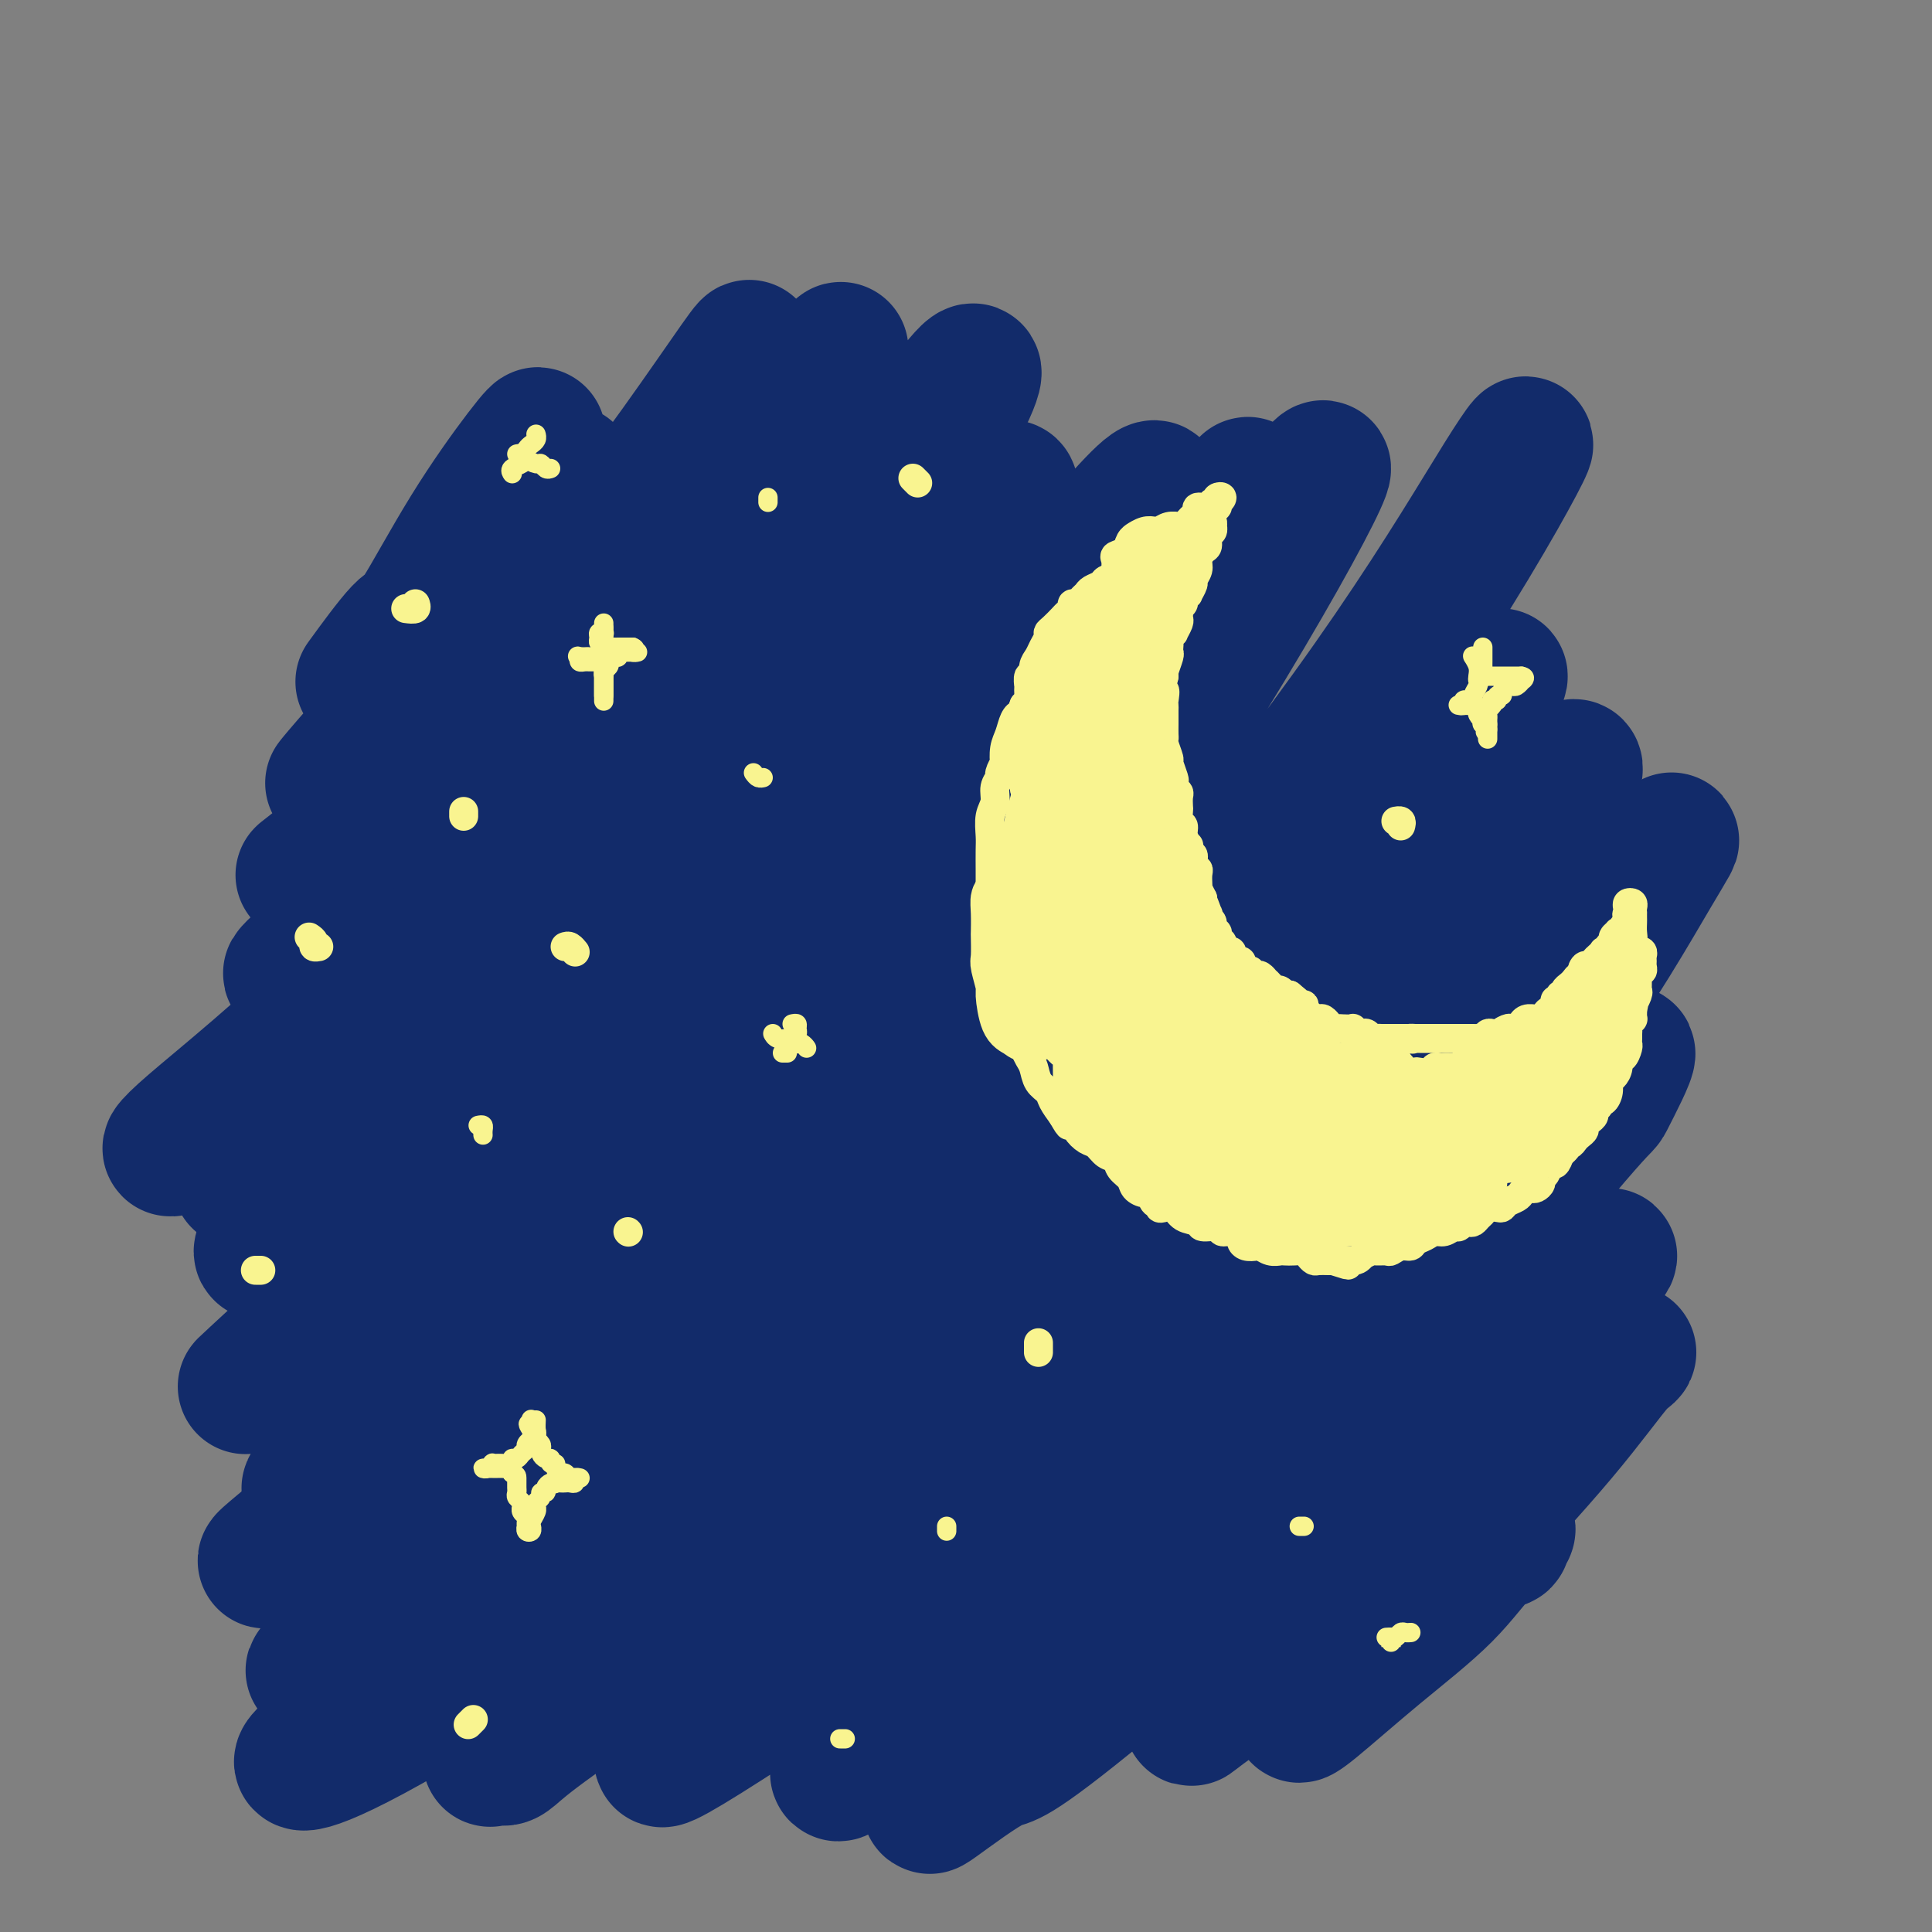
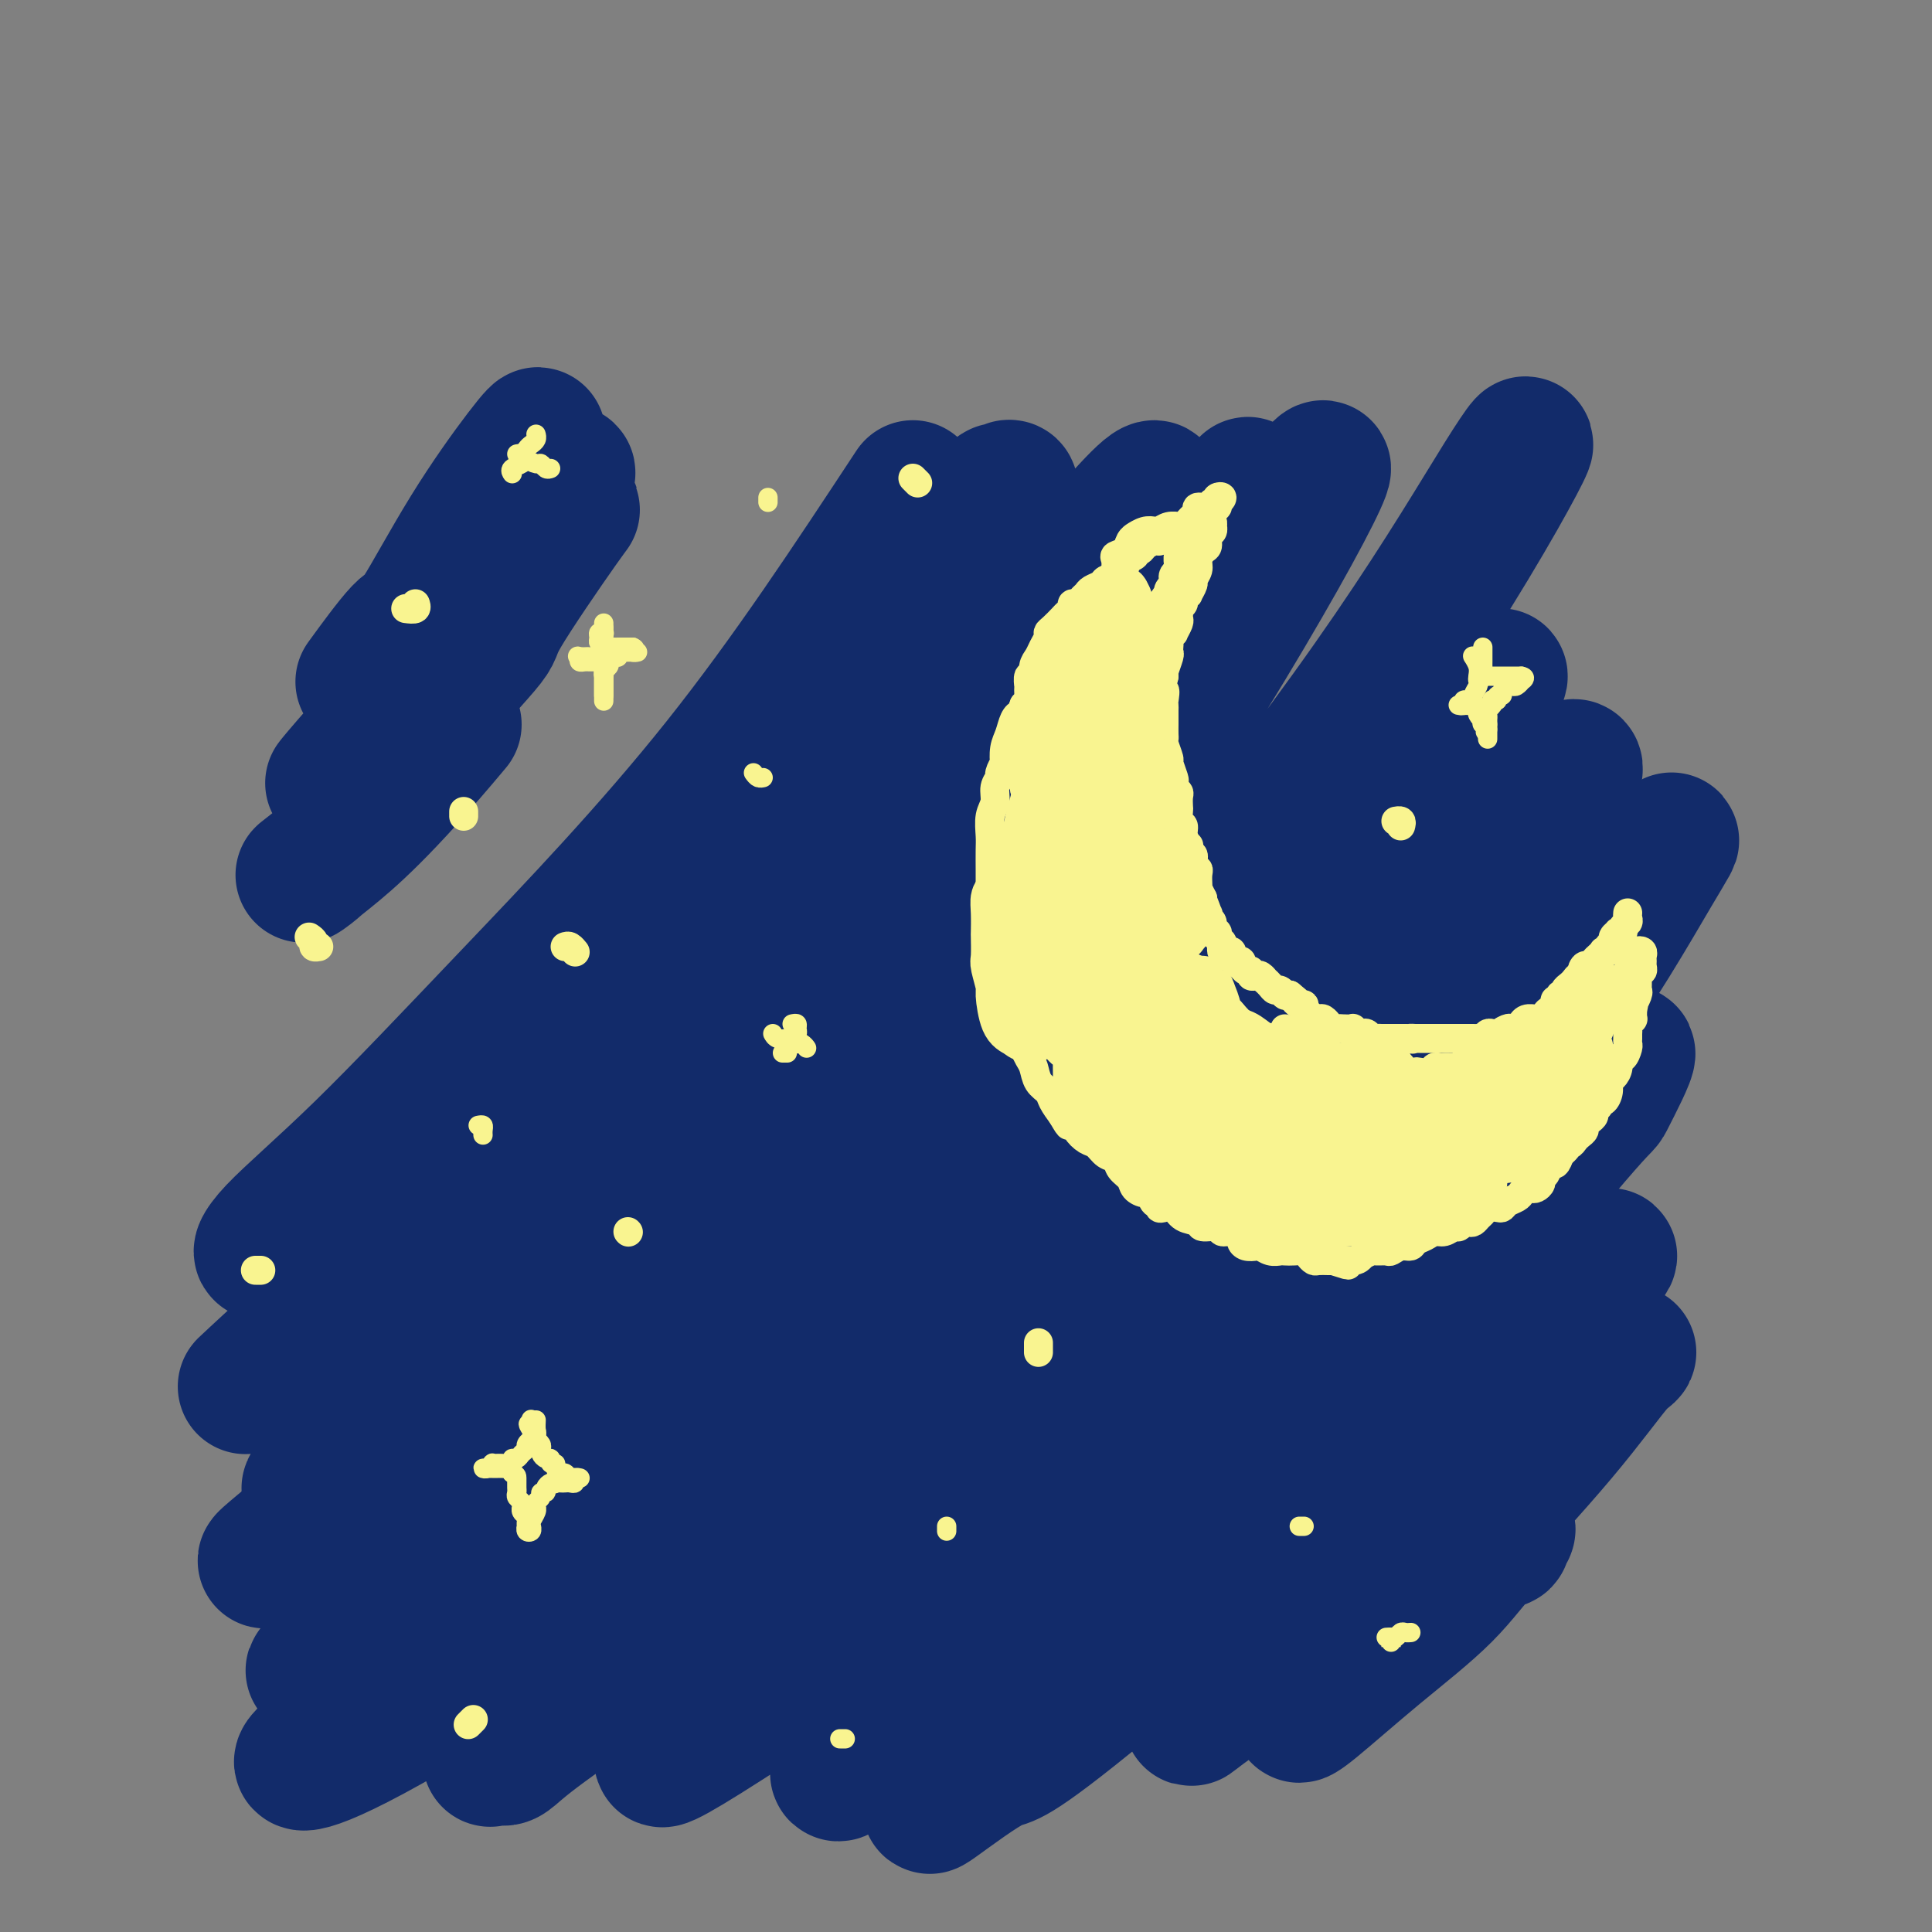
<svg xmlns="http://www.w3.org/2000/svg" viewBox="0 0 400 400" version="1.1">
  <rect x="0" y="0" width="400" height="400" fill="#808080" stroke="none" />
  <g fill="none" stroke="rgb(18,43,106)" stroke-width="28" stroke-linecap="round" stroke-linejoin="round">
    <path d="M310,315c0.319,-0.089 0.638,-0.178 1,0c0.362,0.178 0.767,0.623 1,1c0.233,0.377 0.296,0.686 0,1c-0.296,0.314 -0.949,0.633 -1,1c-0.051,0.367 0.502,0.781 0,1c-0.502,0.219 -2.059,0.242 -4,2c-1.941,1.758 -4.267,5.252 -8,9c-3.733,3.748 -8.872,7.749 -14,12c-5.128,4.251 -10.246,8.753 -13,11c-2.754,2.247 -3.144,2.239 -3,2c0.144,-0.239 0.824,-0.710 4,-4c3.176,-3.290 8.850,-9.400 14,-15c5.150,-5.600 9.778,-10.689 12,-13c2.222,-2.311 2.040,-1.844 6,-6c3.960,-4.156 12.062,-12.934 18,-20c5.938,-7.066 9.711,-12.419 12,-15c2.289,-2.581 3.095,-2.389 1,-1c-2.095,1.389 -7.090,3.976 -13,9c-5.910,5.024 -12.736,12.487 -21,20c-8.264,7.513 -17.967,15.077 -25,21c-7.033,5.923 -11.395,10.204 -16,14c-4.605,3.796 -9.452,7.106 -12,9c-2.548,1.894 -2.798,2.371 -2,1c0.798,-1.371 2.644,-4.590 6,-9c3.356,-4.410 8.224,-10.012 10,-12c1.776,-1.988 0.461,-0.362 4,-4c3.539,-3.638 11.931,-12.540 20,-21c8.069,-8.460 15.813,-16.480 23,-24c7.187,-7.520 13.817,-14.542 18,-19c4.183,-4.458 5.919,-6.352 5,-6c-0.919,0.352 -4.494,2.950 -10,8c-5.506,5.050 -12.944,12.552 -23,22c-10.056,9.448 -22.730,20.842 -35,31c-12.270,10.158 -24.135,19.079 -36,28" />
    <path d="M229,349c-20.590,16.916 -20.066,14.705 -23,16c-2.934,1.295 -9.326,6.096 -12,8c-2.674,1.904 -1.631,0.911 1,-2c2.631,-2.911 6.851,-7.738 14,-15c7.149,-7.262 17.227,-16.958 28,-27c10.773,-10.042 22.240,-20.431 34,-32c11.760,-11.569 23.813,-24.317 29,-30c5.187,-5.683 3.509,-4.302 8,-10c4.491,-5.698 15.152,-18.476 20,-24c4.848,-5.524 3.884,-3.795 5,-6c1.116,-2.205 4.311,-8.346 4,-9c-0.311,-0.654 -4.128,4.179 -10,11c-5.872,6.821 -13.798,15.631 -23,26c-9.202,10.369 -19.680,22.298 -33,35c-13.320,12.702 -29.484,26.176 -43,37c-13.516,10.824 -24.386,18.997 -33,25c-8.614,6.003 -14.972,9.835 -18,12c-3.028,2.165 -2.726,2.664 -3,3c-0.274,0.336 -1.124,0.508 0,-1c1.124,-1.508 4.223,-4.696 5,-6c0.777,-1.304 -0.767,-0.724 3,-4c3.767,-3.276 12.846,-10.409 23,-19c10.154,-8.591 21.382,-18.639 35,-32c13.618,-13.361 29.627,-30.036 44,-46c14.373,-15.964 27.110,-31.218 37,-45c9.890,-13.782 16.933,-26.093 21,-33c4.067,-6.907 5.156,-8.411 3,-6c-2.156,2.411 -7.559,8.738 -16,19c-8.441,10.262 -19.921,24.461 -33,39c-13.079,14.539 -27.758,29.419 -34,36c-6.242,6.581 -4.045,4.863 -15,14c-10.955,9.137 -35.060,29.128 -53,43c-17.940,13.872 -29.716,21.626 -38,27c-8.284,5.374 -13.076,8.370 -16,10c-2.924,1.630 -3.978,1.894 -2,0c1.978,-1.894 6.989,-5.947 12,-10" />
    <path d="M150,353c5.874,-5.400 15.557,-13.901 26,-23c10.443,-9.099 21.644,-18.797 36,-32c14.356,-13.203 31.868,-29.911 48,-48c16.132,-18.089 30.884,-37.560 42,-53c11.116,-15.440 18.596,-26.851 22,-33c3.404,-6.149 2.731,-7.037 -2,-2c-4.731,5.037 -13.520,15.998 -25,30c-11.480,14.002 -25.650,31.044 -43,49c-17.350,17.956 -37.881,36.826 -57,53c-19.119,16.174 -36.828,29.653 -51,40c-14.172,10.347 -24.807,17.560 -31,22c-6.193,4.440 -7.943,6.105 -9,7c-1.057,0.895 -1.422,1.020 -2,1c-0.578,-0.020 -1.369,-0.184 -2,0c-0.631,0.184 -1.103,0.718 1,-1c2.103,-1.718 6.781,-5.686 8,-7c1.219,-1.314 -1.021,0.026 4,-4c5.021,-4.026 17.304,-13.417 30,-24c12.696,-10.583 25.806,-22.357 41,-37c15.194,-14.643 32.472,-32.157 49,-50c16.528,-17.843 32.307,-36.017 45,-53c12.693,-16.983 22.298,-32.774 27,-41c4.702,-8.226 4.499,-8.887 1,-4c-3.499,4.887 -10.294,15.323 -21,29c-10.706,13.677 -25.324,30.594 -31,38c-5.676,7.406 -2.409,5.300 -14,17c-11.591,11.700 -38.040,37.206 -62,58c-23.960,20.794 -45.431,36.875 -63,49c-17.569,12.125 -31.237,20.292 -40,25c-8.763,4.708 -12.621,5.956 -14,6c-1.379,0.044 -0.278,-1.115 4,-5c4.278,-3.885 11.734,-10.495 21,-18c9.266,-7.505 20.341,-15.905 34,-27c13.659,-11.095 29.903,-24.884 49,-43c19.097,-18.116 41.049,-40.558 63,-63" />
    <path d="M234,209c20.127,-22.762 38.944,-48.167 53,-69c14.056,-20.833 23.349,-37.095 27,-44c3.651,-6.905 1.659,-4.454 -3,3c-4.659,7.454 -11.985,19.911 -23,36c-11.015,16.089 -25.718,35.810 -44,58c-18.282,22.190 -40.141,46.847 -63,68c-22.859,21.153 -46.716,38.800 -64,51c-17.284,12.200 -27.993,18.952 -33,22c-5.007,3.048 -4.311,2.391 -7,4c-2.689,1.609 -8.762,5.483 -11,7c-2.238,1.517 -0.642,0.676 0,0c0.642,-0.676 0.329,-1.188 3,-4c2.671,-2.812 8.327,-7.924 17,-16c8.673,-8.076 20.362,-19.114 33,-31c12.638,-11.886 26.223,-24.618 43,-42c16.777,-17.382 36.746,-39.415 54,-62c17.254,-22.585 31.794,-45.724 42,-63c10.206,-17.276 16.079,-28.690 16,-30c-0.079,-1.310 -6.109,7.485 -8,10c-1.891,2.515 0.357,-1.250 -7,9c-7.357,10.250 -24.318,34.514 -43,58c-18.682,23.486 -39.086,46.192 -61,67c-21.914,20.808 -45.338,39.716 -62,53c-16.662,13.284 -26.562,20.945 -32,25c-5.438,4.055 -6.414,4.506 -6,4c0.414,-0.506 2.217,-1.968 7,-6c4.783,-4.032 12.546,-10.633 22,-19c9.454,-8.367 20.598,-18.498 35,-32c14.402,-13.502 32.063,-30.374 49,-48c16.937,-17.626 33.149,-36.005 40,-44c6.851,-7.995 4.341,-5.604 11,-15c6.659,-9.396 22.489,-30.578 29,-40c6.511,-9.422 3.704,-7.082 5,-10c1.296,-2.918 6.695,-11.093 5,-8c-1.695,3.093 -10.484,17.455 -23,35c-12.516,17.545 -28.758,38.272 -45,59" />
    <path d="M190,195c-22.096,26.545 -43.337,45.906 -62,62c-18.663,16.094 -34.748,28.920 -45,37c-10.252,8.080 -14.671,11.415 -17,13c-2.329,1.585 -2.567,1.419 -1,0c1.567,-1.419 4.940,-4.092 6,-5c1.060,-0.908 -0.194,-0.051 4,-4c4.194,-3.949 13.837,-12.706 17,-16c3.163,-3.294 -0.155,-1.126 6,-7c6.155,-5.874 21.781,-19.789 38,-36c16.219,-16.211 33.031,-34.717 49,-55c15.969,-20.283 31.096,-42.342 41,-58c9.904,-15.658 14.585,-24.914 13,-25c-1.585,-0.086 -9.434,8.997 -21,23c-11.566,14.003 -26.847,32.925 -45,53c-18.153,20.075 -39.176,41.301 -58,58c-18.824,16.699 -35.449,28.870 -46,37c-10.551,8.130 -15.029,12.220 -17,14c-1.971,1.780 -1.434,1.249 1,-1c2.434,-2.249 6.767,-6.216 14,-13c7.233,-6.784 17.367,-16.383 29,-28c11.633,-11.617 24.765,-25.251 40,-42c15.235,-16.749 32.574,-36.613 46,-55c13.426,-18.387 22.938,-35.297 26,-42c3.062,-6.703 -0.326,-3.200 -1,-3c-0.674,0.200 1.367,-2.903 -5,5c-6.367,7.903 -21.143,26.814 -38,46c-16.857,19.186 -35.795,38.648 -53,55c-17.205,16.352 -32.676,29.594 -42,38c-9.324,8.406 -12.500,11.975 -14,13c-1.500,1.025 -1.325,-0.493 2,-4c3.325,-3.507 9.798,-9.002 18,-17c8.202,-7.998 18.131,-18.500 31,-32c12.869,-13.500 28.677,-30.000 43,-48c14.323,-18.000 27.162,-37.500 40,-57" />
-     <path d="M189,101c9.845,-15.494 14.458,-25.728 12,-24c-2.458,1.728 -11.987,15.418 -15,20c-3.013,4.582 0.491,0.057 -9,12c-9.491,11.943 -31.976,40.354 -53,63c-21.024,22.646 -40.588,39.528 -53,51c-12.412,11.472 -17.674,17.535 -20,20c-2.326,2.465 -1.717,1.333 2,-2c3.717,-3.333 10.541,-8.867 18,-17c7.459,-8.133 15.554,-18.864 26,-31c10.446,-12.136 23.244,-25.675 28,-31c4.756,-5.325 1.471,-2.434 9,-13c7.529,-10.566 25.874,-34.589 34,-46c8.126,-11.411 6.033,-10.211 6,-11c-0.033,-0.789 1.993,-3.567 -4,4c-5.993,7.567 -20.005,25.479 -38,46c-17.995,20.521 -39.974,43.653 -57,60c-17.026,16.347 -29.099,25.910 -35,31c-5.901,5.090 -5.632,5.706 -3,4c2.632,-1.706 7.625,-5.734 15,-13c7.375,-7.266 17.131,-17.769 28,-30c10.869,-12.231 22.849,-26.191 28,-32c5.151,-5.809 3.471,-3.467 11,-13c7.529,-9.533 24.267,-30.941 32,-41c7.733,-10.059 6.460,-8.768 9,-13c2.540,-4.232 8.892,-13.987 12,-19c3.108,-5.013 2.973,-5.284 -2,2c-4.973,7.284 -14.785,22.123 -29,40c-14.215,17.877 -32.834,38.793 -47,53c-14.166,14.207 -23.878,21.704 -29,26c-5.122,4.296 -5.652,5.391 -4,4c1.652,-1.391 5.487,-5.267 10,-11c4.513,-5.733 9.703,-13.321 17,-23c7.297,-9.679 16.700,-21.447 26,-34c9.300,-12.553 18.498,-25.891 23,-32c4.502,-6.109 4.310,-4.988 8,-11c3.690,-6.012 11.263,-19.157 10,-18c-1.263,1.157 -11.361,16.616 -23,32c-11.639,15.384 -24.820,30.692 -38,46" />
    <path d="M94,150c-14.930,17.875 -21.756,23.562 -26,27c-4.244,3.438 -5.905,4.626 -5,4c0.905,-0.626 4.376,-3.065 8,-8c3.624,-4.935 7.401,-12.364 13,-20c5.599,-7.636 13.020,-15.478 16,-19c2.980,-3.522 1.518,-2.724 4,-7c2.482,-4.276 8.910,-13.627 12,-18c3.090,-4.373 2.844,-3.770 2,-3c-0.844,0.770 -2.287,1.706 -3,2c-0.713,0.294 -0.698,-0.056 -4,4c-3.302,4.056 -9.923,12.517 -17,21c-7.077,8.483 -14.612,16.989 -19,22c-4.388,5.011 -5.630,6.526 -6,7c-0.370,0.474 0.130,-0.092 2,-2c1.870,-1.908 5.108,-5.159 9,-10c3.892,-4.841 8.437,-11.272 14,-19c5.563,-7.728 12.143,-16.753 15,-21c2.857,-4.247 1.992,-3.717 3,-5c1.008,-1.283 3.889,-4.380 5,-6c1.111,-1.620 0.453,-1.763 -1,0c-1.453,1.763 -3.700,5.432 -7,10c-3.300,4.568 -7.652,10.034 -11,14c-3.348,3.966 -5.692,6.432 -7,7c-1.308,0.568 -1.581,-0.761 -1,-2c0.581,-1.239 2.016,-2.388 3,-4c0.984,-1.612 1.518,-3.688 3,-7c1.482,-3.312 3.914,-7.859 7,-13c3.086,-5.141 6.826,-10.875 8,-13c1.174,-2.125 -0.219,-0.641 -3,3c-2.781,3.641 -6.950,9.440 -11,16c-4.050,6.560 -7.983,13.882 -10,17c-2.017,3.118 -2.120,2.032 -4,4c-1.880,1.968 -5.537,6.991 -7,9c-1.463,2.009 -0.731,1.005 0,0" />
  </g>
  <g fill="none" stroke="rgb(249,244,144)" stroke-width="6" stroke-linecap="round" stroke-linejoin="round">
    <path d="M240,110c-0.016,0.304 -0.031,0.607 0,1c0.031,0.393 0.109,0.875 0,1c-0.109,0.125 -0.405,-0.107 -1,0c-0.595,0.107 -1.488,0.554 -2,1c-0.512,0.446 -0.644,0.893 -1,1c-0.356,0.107 -0.935,-0.125 -1,0c-0.065,0.125 0.385,0.607 0,1c-0.385,0.393 -1.604,0.697 -2,1c-0.396,0.303 0.030,0.606 0,1c-0.030,0.394 -0.518,0.879 -1,1c-0.482,0.121 -0.959,-0.122 -1,0c-0.041,0.122 0.354,0.610 0,1c-0.354,0.390 -1.457,0.682 -2,1c-0.543,0.318 -0.526,0.664 -1,1c-0.474,0.336 -1.437,0.664 -2,1c-0.563,0.336 -0.724,0.681 -1,1c-0.276,0.319 -0.666,0.610 -1,1c-0.334,0.390 -0.613,0.877 -1,1c-0.387,0.123 -0.881,-0.118 -1,0c-0.119,0.118 0.136,0.595 0,1c-0.136,0.405 -0.662,0.738 -1,1c-0.338,0.262 -0.486,0.454 -1,1c-0.514,0.546 -1.394,1.445 -2,2c-0.606,0.555 -0.937,0.767 -1,1c-0.063,0.233 0.142,0.487 0,1c-0.142,0.513 -0.630,1.284 -1,2c-0.370,0.716 -0.621,1.377 -1,2c-0.379,0.623 -0.886,1.209 -1,2c-0.114,0.791 0.165,1.788 0,2c-0.165,0.212 -0.776,-0.361 -1,0c-0.224,0.361 -0.063,1.655 0,2c0.063,0.345 0.027,-0.258 0,0c-0.027,0.258 -0.046,1.377 0,2c0.046,0.623 0.156,0.749 0,1c-0.156,0.251 -0.578,0.625 -1,1" />
    <path d="M212,146c-1.106,2.907 -0.871,2.174 -1,2c-0.129,-0.174 -0.622,0.211 -1,1c-0.378,0.789 -0.641,1.984 -1,3c-0.359,1.016 -0.813,1.854 -1,3c-0.187,1.146 -0.107,2.599 0,3c0.107,0.401 0.240,-0.251 0,0c-0.240,0.251 -0.853,1.406 -1,2c-0.147,0.594 0.171,0.627 0,1c-0.171,0.373 -0.830,1.084 -1,2c-0.170,0.916 0.151,2.035 0,3c-0.151,0.965 -0.772,1.777 -1,3c-0.228,1.223 -0.061,2.858 0,4c0.061,1.142 0.016,1.792 0,3c-0.016,1.208 -0.004,2.976 0,4c0.004,1.024 0.001,1.306 0,2c-0.001,0.694 -0.000,1.801 0,2c0.000,0.199 0.000,-0.509 0,0c-0.000,0.509 -0.001,2.237 0,3c0.001,0.763 0.004,0.563 0,1c-0.004,0.437 -0.016,1.511 0,2c0.016,0.489 0.060,0.394 0,1c-0.060,0.606 -0.222,1.912 0,3c0.222,1.088 0.829,1.957 1,3c0.171,1.043 -0.095,2.260 0,3c0.095,0.740 0.550,1.005 1,2c0.450,0.995 0.895,2.722 1,4c0.105,1.278 -0.130,2.106 0,3c0.130,0.894 0.626,1.853 1,2c0.374,0.147 0.625,-0.518 1,0c0.375,0.518 0.874,2.221 1,3c0.126,0.779 -0.122,0.635 0,1c0.122,0.365 0.614,1.239 1,2c0.386,0.761 0.666,1.411 1,2c0.334,0.589 0.722,1.119 1,2c0.278,0.881 0.446,2.112 1,3c0.554,0.888 1.495,1.431 2,2c0.505,0.569 0.573,1.162 1,2c0.427,0.838 1.214,1.919 2,3" />
    <path d="M220,231c2.040,3.567 1.141,1.485 1,1c-0.141,-0.485 0.476,0.628 1,1c0.524,0.372 0.955,0.001 1,0c0.045,-0.001 -0.296,0.366 0,1c0.296,0.634 1.230,1.535 2,2c0.770,0.465 1.376,0.495 2,1c0.624,0.505 1.265,1.487 2,2c0.735,0.513 1.563,0.559 2,1c0.437,0.441 0.484,1.279 1,2c0.516,0.721 1.500,1.325 2,2c0.500,0.675 0.516,1.420 1,2c0.484,0.580 1.436,0.996 2,1c0.564,0.004 0.742,-0.405 1,0c0.258,0.405 0.597,1.623 1,2c0.403,0.377 0.869,-0.088 1,0c0.131,0.088 -0.073,0.730 0,1c0.073,0.270 0.423,0.167 1,0c0.577,-0.167 1.381,-0.400 2,0c0.619,0.400 1.054,1.432 2,2c0.946,0.568 2.403,0.673 3,1c0.597,0.327 0.336,0.875 1,1c0.664,0.125 2.254,-0.174 3,0c0.746,0.174 0.647,0.821 1,1c0.353,0.179 1.159,-0.109 2,0c0.841,0.109 1.716,0.617 2,1c0.284,0.383 -0.023,0.642 0,1c0.023,0.358 0.377,0.814 1,1c0.623,0.186 1.514,0.102 2,0c0.486,-0.102 0.567,-0.223 1,0c0.433,0.223 1.219,0.791 2,1c0.781,0.209 1.557,0.059 2,0c0.443,-0.059 0.553,-0.026 1,0c0.447,0.026 1.232,0.045 2,0c0.768,-0.045 1.519,-0.156 2,0c0.481,0.156 0.692,0.578 1,1c0.308,0.422 0.711,0.845 1,1c0.289,0.155 0.462,0.042 1,0c0.538,-0.042 1.439,-0.012 2,0c0.561,0.012 0.780,0.006 1,0" />
    <path d="M276,261c5.793,1.845 1.775,0.456 1,0c-0.775,-0.456 1.694,0.021 3,0c1.306,-0.021 1.448,-0.540 2,-1c0.552,-0.460 1.512,-0.859 2,-1c0.488,-0.141 0.502,-0.023 1,0c0.498,0.023 1.481,-0.049 2,0c0.519,0.049 0.576,0.221 1,0c0.424,-0.221 1.216,-0.834 2,-1c0.784,-0.166 1.561,0.114 2,0c0.439,-0.114 0.541,-0.623 1,-1c0.459,-0.377 1.275,-0.622 2,-1c0.725,-0.378 1.360,-0.890 2,-1c0.640,-0.110 1.285,0.180 2,0c0.715,-0.180 1.501,-0.832 2,-1c0.499,-0.168 0.711,0.148 1,0c0.289,-0.148 0.655,-0.760 1,-1c0.345,-0.240 0.669,-0.106 1,0c0.331,0.106 0.670,0.186 1,0c0.330,-0.186 0.652,-0.637 1,-1c0.348,-0.363 0.722,-0.636 1,-1c0.278,-0.364 0.459,-0.819 1,-1c0.541,-0.181 1.440,-0.090 2,0c0.560,0.090 0.780,0.178 1,0c0.220,-0.178 0.440,-0.622 1,-1c0.560,-0.378 1.459,-0.689 2,-1c0.541,-0.311 0.723,-0.622 1,-1c0.277,-0.378 0.648,-0.823 1,-1c0.352,-0.177 0.686,-0.088 1,0c0.314,0.088 0.609,0.173 1,0c0.391,-0.173 0.878,-0.605 1,-1c0.122,-0.395 -0.122,-0.752 0,-1c0.122,-0.248 0.610,-0.386 1,-1c0.390,-0.614 0.682,-1.704 1,-2c0.318,-0.296 0.662,0.201 1,0c0.338,-0.201 0.669,-1.101 1,-2" />
    <path d="M323,239c2.875,-2.409 0.563,-1.433 0,-1c-0.563,0.433 0.622,0.323 1,0c0.378,-0.323 -0.053,-0.860 0,-1c0.053,-0.140 0.588,0.117 1,0c0.412,-0.117 0.702,-0.609 1,-1c0.298,-0.391 0.606,-0.682 1,-1c0.394,-0.318 0.875,-0.663 1,-1c0.125,-0.337 -0.106,-0.667 0,-1c0.106,-0.333 0.550,-0.668 1,-1c0.450,-0.332 0.908,-0.662 1,-1c0.092,-0.338 -0.182,-0.685 0,-1c0.182,-0.315 0.818,-0.599 1,-1c0.182,-0.401 -0.092,-0.919 0,-1c0.092,-0.081 0.551,0.274 1,0c0.449,-0.274 0.890,-1.178 1,-2c0.110,-0.822 -0.111,-1.563 0,-2c0.111,-0.437 0.555,-0.569 1,-1c0.445,-0.431 0.890,-1.162 1,-2c0.110,-0.838 -0.114,-1.783 0,-2c0.114,-0.217 0.566,0.296 1,0c0.434,-0.296 0.848,-1.399 1,-2c0.152,-0.601 0.041,-0.700 0,-1c-0.041,-0.300 -0.011,-0.801 0,-1c0.011,-0.199 0.002,-0.094 0,0c-0.002,0.094 0.003,0.179 0,0c-0.003,-0.179 -0.015,-0.622 0,-1c0.015,-0.378 0.057,-0.693 0,-1c-0.057,-0.307 -0.211,-0.607 0,-1c0.211,-0.393 0.789,-0.878 1,-1c0.211,-0.122 0.057,0.121 0,0c-0.057,-0.121 -0.016,-0.606 0,-1c0.016,-0.394 0.008,-0.697 0,-1" />
    <path d="M338,209c0.713,-2.748 -0.005,-1.118 0,-1c0.005,0.118 0.734,-1.278 1,-2c0.266,-0.722 0.070,-0.772 0,-1c-0.070,-0.228 -0.015,-0.635 0,-1c0.015,-0.365 -0.010,-0.689 0,-1c0.010,-0.311 0.055,-0.608 0,-1c-0.055,-0.392 -0.211,-0.878 0,-1c0.211,-0.122 0.790,0.122 1,0c0.210,-0.122 0.052,-0.608 0,-1c-0.052,-0.392 0.001,-0.690 0,-1c-0.001,-0.310 -0.057,-0.634 0,-1c0.057,-0.366 0.227,-0.776 0,-1c-0.227,-0.224 -0.849,-0.264 -1,0c-0.151,0.264 0.170,0.830 0,1c-0.170,0.170 -0.832,-0.058 -1,0c-0.168,0.058 0.159,0.400 0,1c-0.159,0.600 -0.802,1.456 -1,2c-0.198,0.544 0.049,0.776 0,1c-0.049,0.224 -0.394,0.441 -1,1c-0.606,0.559 -1.472,1.460 -2,2c-0.528,0.540 -0.719,0.718 -1,1c-0.281,0.282 -0.654,0.667 -1,1c-0.346,0.333 -0.666,0.614 -1,1c-0.334,0.386 -0.684,0.877 -1,1c-0.316,0.123 -0.600,-0.122 -1,0c-0.400,0.122 -0.915,0.610 -1,1c-0.085,0.390 0.262,0.683 0,1c-0.262,0.317 -1.131,0.659 -2,1" />
    <path d="M326,212c-2.344,2.502 -1.205,1.258 -1,1c0.205,-0.258 -0.523,0.471 -1,1c-0.477,0.529 -0.701,0.859 -1,1c-0.299,0.141 -0.671,0.094 -1,0c-0.329,-0.094 -0.613,-0.235 -1,0c-0.387,0.235 -0.877,0.847 -1,1c-0.123,0.153 0.122,-0.152 0,0c-0.122,0.152 -0.610,0.763 -1,1c-0.390,0.237 -0.681,0.102 -1,0c-0.319,-0.102 -0.667,-0.171 -1,0c-0.333,0.171 -0.653,0.582 -1,1c-0.347,0.418 -0.723,0.844 -1,1c-0.277,0.156 -0.454,0.042 -1,0c-0.546,-0.042 -1.459,-0.012 -2,0c-0.541,0.012 -0.710,0.007 -1,0c-0.290,-0.007 -0.703,-0.016 -1,0c-0.297,0.016 -0.479,0.057 -1,0c-0.521,-0.057 -1.382,-0.212 -2,0c-0.618,0.212 -0.993,0.793 -1,1c-0.007,0.207 0.353,0.041 0,0c-0.353,-0.041 -1.418,0.041 -2,0c-0.582,-0.041 -0.681,-0.207 -1,0c-0.319,0.207 -0.859,0.788 -1,1c-0.141,0.212 0.117,0.057 0,0c-0.117,-0.057 -0.609,-0.016 -1,0c-0.391,0.016 -0.681,0.008 -1,0c-0.319,-0.008 -0.666,-0.016 -1,0c-0.334,0.016 -0.653,0.056 -1,0c-0.347,-0.056 -0.720,-0.208 -1,0c-0.280,0.208 -0.467,0.778 -1,1c-0.533,0.222 -1.413,0.098 -2,0c-0.587,-0.098 -0.882,-0.171 -1,0c-0.118,0.171 -0.059,0.585 0,1" />
    <path d="M293,223c-4.139,0.928 -1.486,0.249 -1,0c0.486,-0.249 -1.193,-0.067 -2,0c-0.807,0.067 -0.741,0.018 -1,0c-0.259,-0.018 -0.843,-0.004 -1,0c-0.157,0.004 0.112,-0.003 0,0c-0.112,0.003 -0.604,0.015 -1,0c-0.396,-0.015 -0.697,-0.055 -1,0c-0.303,0.055 -0.610,0.207 -1,0c-0.390,-0.207 -0.865,-0.772 -1,-1c-0.135,-0.228 0.070,-0.118 0,0c-0.070,0.118 -0.414,0.243 -1,0c-0.586,-0.243 -1.414,-0.853 -2,-1c-0.586,-0.147 -0.931,0.171 -1,0c-0.069,-0.171 0.136,-0.830 0,-1c-0.136,-0.170 -0.615,0.150 -1,0c-0.385,-0.150 -0.677,-0.771 -1,-1c-0.323,-0.229 -0.678,-0.065 -1,0c-0.322,0.065 -0.611,0.032 -1,0c-0.389,-0.032 -0.877,-0.064 -1,0c-0.123,0.064 0.121,0.223 0,0c-0.121,-0.223 -0.606,-0.829 -1,-1c-0.394,-0.171 -0.697,0.094 -1,0c-0.303,-0.094 -0.607,-0.547 -1,-1c-0.393,-0.453 -0.875,-0.905 -1,-1c-0.125,-0.095 0.107,0.167 0,0c-0.107,-0.167 -0.554,-0.762 -1,-1c-0.446,-0.238 -0.893,-0.119 -1,0c-0.107,0.119 0.126,0.238 0,0c-0.126,-0.238 -0.611,-0.833 -1,-1c-0.389,-0.167 -0.683,0.095 -1,0c-0.317,-0.095 -0.659,-0.548 -1,-1" />
-     <path d="M266,213c-1.405,-0.863 -0.418,-0.021 0,0c0.418,0.021 0.266,-0.778 0,-1c-0.266,-0.222 -0.645,0.134 -1,0c-0.355,-0.134 -0.687,-0.757 -1,-1c-0.313,-0.243 -0.609,-0.106 -1,0c-0.391,0.106 -0.878,0.182 -1,0c-0.122,-0.182 0.121,-0.622 0,-1c-0.121,-0.378 -0.606,-0.694 -1,-1c-0.394,-0.306 -0.698,-0.603 -1,-1c-0.302,-0.397 -0.603,-0.895 -1,-1c-0.397,-0.105 -0.891,0.183 -1,0c-0.109,-0.183 0.167,-0.837 0,-1c-0.167,-0.163 -0.776,0.164 -1,0c-0.224,-0.164 -0.063,-0.818 0,-1c0.063,-0.182 0.028,0.109 0,0c-0.028,-0.109 -0.050,-0.617 0,-1c0.050,-0.383 0.172,-0.642 0,-1c-0.172,-0.358 -0.639,-0.817 -1,-1c-0.361,-0.183 -0.618,-0.091 -1,0c-0.382,0.091 -0.891,0.179 -1,0c-0.109,-0.179 0.182,-0.626 0,-1c-0.182,-0.374 -0.836,-0.675 -1,-1c-0.164,-0.325 0.162,-0.675 0,-1c-0.162,-0.325 -0.813,-0.626 -1,-1c-0.187,-0.374 0.089,-0.821 0,-1c-0.089,-0.179 -0.545,-0.090 -1,0c-0.455,0.090 -0.910,0.183 -1,0c-0.090,-0.183 0.186,-0.640 0,-1c-0.186,-0.360 -0.833,-0.622 -1,-1c-0.167,-0.378 0.147,-0.871 0,-1c-0.147,-0.129 -0.756,0.106 -1,0c-0.244,-0.106 -0.122,-0.553 0,-1" />
    <path d="M248,193c-2.786,-3.045 -0.750,-0.657 0,0c0.750,0.657 0.215,-0.415 0,-1c-0.215,-0.585 -0.111,-0.681 0,-1c0.111,-0.319 0.227,-0.859 0,-1c-0.227,-0.141 -0.797,0.117 -1,0c-0.203,-0.117 -0.039,-0.608 0,-1c0.039,-0.392 -0.046,-0.683 0,-1c0.046,-0.317 0.222,-0.658 0,-1c-0.222,-0.342 -0.843,-0.683 -1,-1c-0.157,-0.317 0.150,-0.610 0,-1c-0.150,-0.390 -0.758,-0.878 -1,-1c-0.242,-0.122 -0.117,0.121 0,0c0.117,-0.121 0.228,-0.606 0,-1c-0.228,-0.394 -0.793,-0.697 -1,-1c-0.207,-0.303 -0.055,-0.605 0,-1c0.055,-0.395 0.015,-0.883 0,-1c-0.015,-0.117 -0.003,0.136 0,0c0.003,-0.136 -0.003,-0.663 0,-1c0.003,-0.337 0.015,-0.485 0,-1c-0.015,-0.515 -0.056,-1.399 0,-2c0.056,-0.601 0.211,-0.920 0,-1c-0.211,-0.080 -0.788,0.080 -1,0c-0.212,-0.080 -0.061,-0.402 0,-1c0.061,-0.598 0.030,-1.474 0,-2c-0.030,-0.526 -0.061,-0.701 0,-1c0.061,-0.299 0.212,-0.723 0,-1c-0.212,-0.277 -0.788,-0.407 -1,-1c-0.212,-0.593 -0.061,-1.650 0,-2c0.061,-0.350 0.030,0.009 0,0c-0.030,-0.009 -0.060,-0.384 0,-1c0.060,-0.616 0.208,-1.474 0,-2c-0.208,-0.526 -0.774,-0.722 -1,-1c-0.226,-0.278 -0.113,-0.639 0,-1" />
    <path d="M241,162c-1.083,-4.748 -0.290,-1.119 0,0c0.290,1.119 0.079,-0.273 0,-1c-0.079,-0.727 -0.025,-0.790 0,-1c0.025,-0.210 0.021,-0.567 0,-1c-0.021,-0.433 -0.058,-0.942 0,-1c0.058,-0.058 0.212,0.335 0,0c-0.212,-0.335 -0.789,-1.398 -1,-2c-0.211,-0.602 -0.057,-0.742 0,-1c0.057,-0.258 0.015,-0.634 0,-1c-0.015,-0.366 -0.004,-0.723 0,-1c0.004,-0.277 0.001,-0.473 0,-1c-0.001,-0.527 -0.000,-1.384 0,-2c0.000,-0.616 0.000,-0.992 0,-1c-0.000,-0.008 -0.000,0.353 0,0c0.000,-0.353 0.000,-1.418 0,-2c-0.000,-0.582 -0.000,-0.681 0,-1c0.000,-0.319 0.000,-0.859 0,-1c-0.000,-0.141 -0.000,0.117 0,0c0.000,-0.117 0.000,-0.610 0,-1c-0.000,-0.390 -0.000,-0.678 0,-1c0.000,-0.322 0.000,-0.677 0,-1c-0.000,-0.323 -0.000,-0.615 0,-1c0.000,-0.385 0.000,-0.864 0,-1c-0.000,-0.136 -0.000,0.070 0,0c0.000,-0.070 0.000,-0.417 0,-1c-0.000,-0.583 -0.000,-1.402 0,-2c0.000,-0.598 0.000,-0.975 0,-1c-0.000,-0.025 -0.000,0.301 0,0c0.000,-0.301 0.000,-1.229 0,-2c-0.000,-0.771 -0.000,-1.386 0,-2" />
    <path d="M240,132c-0.155,-4.820 -0.041,-1.870 0,-1c0.041,0.870 0.010,-0.341 0,-1c-0.010,-0.659 0.001,-0.768 0,-1c-0.001,-0.232 -0.014,-0.587 0,-1c0.014,-0.413 0.055,-0.884 0,-1c-0.055,-0.116 -0.207,0.123 0,0c0.207,-0.123 0.774,-0.606 1,-1c0.226,-0.394 0.112,-0.697 0,-1c-0.112,-0.303 -0.223,-0.606 0,-1c0.223,-0.394 0.778,-0.879 1,-1c0.222,-0.121 0.111,0.123 0,0c-0.111,-0.123 -0.222,-0.611 0,-1c0.222,-0.389 0.777,-0.678 1,-1c0.223,-0.322 0.112,-0.677 0,-1c-0.112,-0.323 -0.227,-0.615 0,-1c0.227,-0.385 0.797,-0.864 1,-1c0.203,-0.136 0.039,0.069 0,0c-0.039,-0.069 0.046,-0.414 0,-1c-0.046,-0.586 -0.223,-1.414 0,-2c0.223,-0.586 0.847,-0.931 1,-1c0.153,-0.069 -0.166,0.136 0,0c0.166,-0.136 0.815,-0.615 1,-1c0.185,-0.385 -0.094,-0.678 0,-1c0.094,-0.322 0.560,-0.675 1,-1c0.440,-0.325 0.854,-0.622 1,-1c0.146,-0.378 0.025,-0.836 0,-1c-0.025,-0.164 0.046,-0.033 0,0c-0.046,0.033 -0.208,-0.032 0,0c0.208,0.032 0.787,0.163 1,0c0.213,-0.163 0.061,-0.618 0,-1c-0.061,-0.382 -0.030,-0.691 0,-1" />
    <path d="M249,107c1.631,-3.824 1.208,-0.884 1,0c-0.208,0.884 -0.200,-0.288 0,-1c0.200,-0.712 0.594,-0.962 1,-1c0.406,-0.038 0.824,0.138 1,0c0.176,-0.138 0.111,-0.588 0,-1c-0.111,-0.412 -0.266,-0.786 0,-1c0.266,-0.214 0.953,-0.268 1,0c0.047,0.268 -0.548,0.859 -1,1c-0.452,0.141 -0.762,-0.168 -1,0c-0.238,0.168 -0.406,0.814 -1,1c-0.594,0.186 -1.616,-0.086 -2,0c-0.384,0.086 -0.132,0.531 0,1c0.132,0.469 0.142,0.963 0,1c-0.142,0.037 -0.436,-0.383 -1,0c-0.564,0.383 -1.398,1.571 -2,2c-0.602,0.429 -0.973,0.101 -1,0c-0.027,-0.101 0.288,0.024 0,0c-0.288,-0.024 -1.181,-0.199 -2,0c-0.819,0.199 -1.563,0.771 -2,1c-0.437,0.229 -0.565,0.116 -1,0c-0.435,-0.116 -1.176,-0.235 -2,0c-0.824,0.235 -1.731,0.823 -2,1c-0.269,0.177 0.100,-0.056 0,0c-0.100,0.056 -0.668,0.401 -1,1c-0.332,0.599 -0.429,1.453 -1,2c-0.571,0.547 -1.617,0.786 -2,1c-0.383,0.214 -0.103,0.404 0,1c0.103,0.596 0.029,1.599 0,2c-0.029,0.401 -0.015,0.201 0,0" />
    <path d="M250,108c0.420,-0.120 0.841,-0.241 1,0c0.159,0.241 0.057,0.842 0,1c-0.057,0.158 -0.071,-0.127 0,0c0.071,0.127 0.225,0.667 0,1c-0.225,0.333 -0.830,0.459 -1,1c-0.170,0.541 0.094,1.497 0,2c-0.094,0.503 -0.546,0.553 -1,1c-0.454,0.447 -0.910,1.290 -1,2c-0.090,0.710 0.187,1.286 0,2c-0.187,0.714 -0.839,1.567 -1,2c-0.161,0.433 0.168,0.445 0,1c-0.168,0.555 -0.833,1.654 -1,2c-0.167,0.346 0.166,-0.062 0,0c-0.166,0.062 -0.829,0.594 -1,1c-0.171,0.406 0.151,0.685 0,1c-0.151,0.315 -0.777,0.667 -1,1c-0.223,0.333 -0.045,0.649 0,1c0.045,0.351 -0.044,0.738 0,1c0.044,0.262 0.222,0.399 0,1c-0.222,0.601 -0.844,1.666 -1,2c-0.156,0.334 0.154,-0.065 0,0c-0.154,0.065 -0.772,0.593 -1,1c-0.228,0.407 -0.065,0.694 0,1c0.065,0.306 0.031,0.632 0,1c-0.031,0.368 -0.060,0.779 0,1c0.060,0.221 0.208,0.252 0,1c-0.208,0.748 -0.774,2.214 -1,3c-0.226,0.786 -0.113,0.893 0,1" />
    <path d="M241,140c-1.392,5.521 -0.373,3.325 0,3c0.373,-0.325 0.100,1.223 0,2c-0.100,0.777 -0.027,0.785 0,1c0.027,0.215 0.007,0.639 0,1c-0.007,0.361 -0.002,0.661 0,1c0.002,0.339 -0.001,0.719 0,1c0.001,0.281 0.004,0.465 0,1c-0.004,0.535 -0.016,1.423 0,2c0.016,0.577 0.061,0.845 0,1c-0.061,0.155 -0.226,0.199 0,1c0.226,0.801 0.844,2.361 1,3c0.156,0.639 -0.151,0.356 0,1c0.151,0.644 0.758,2.213 1,3c0.242,0.787 0.117,0.792 0,1c-0.117,0.208 -0.227,0.618 0,1c0.227,0.382 0.792,0.736 1,1c0.208,0.264 0.060,0.437 0,1c-0.060,0.563 -0.031,1.515 0,2c0.031,0.485 0.065,0.502 0,1c-0.065,0.498 -0.227,1.478 0,2c0.227,0.522 0.844,0.588 1,1c0.156,0.412 -0.151,1.171 0,2c0.151,0.829 0.758,1.728 1,2c0.242,0.272 0.118,-0.082 0,0c-0.118,0.082 -0.229,0.600 0,1c0.229,0.400 0.797,0.681 1,1c0.203,0.319 0.040,0.676 0,1c-0.040,0.324 0.042,0.615 0,1c-0.042,0.385 -0.207,0.864 0,1c0.207,0.136 0.787,-0.070 1,0c0.213,0.070 0.060,0.417 0,1c-0.060,0.583 -0.026,1.404 0,2c0.026,0.596 0.046,0.968 0,1c-0.046,0.032 -0.156,-0.277 0,0c0.156,0.277 0.578,1.138 1,2" />
    <path d="M249,186c1.178,7.218 0.124,2.261 0,1c-0.124,-1.261 0.684,1.172 1,2c0.316,0.828 0.141,0.049 0,0c-0.141,-0.049 -0.249,0.631 0,1c0.249,0.369 0.855,0.428 1,1c0.145,0.572 -0.171,1.659 0,2c0.171,0.341 0.830,-0.063 1,0c0.170,0.063 -0.148,0.591 0,1c0.148,0.409 0.762,0.697 1,1c0.238,0.303 0.102,0.620 0,1c-0.102,0.380 -0.168,0.824 0,1c0.168,0.176 0.571,0.085 1,0c0.429,-0.085 0.886,-0.162 1,0c0.114,0.162 -0.114,0.564 0,1c0.114,0.436 0.569,0.905 1,1c0.431,0.095 0.837,-0.186 1,0c0.163,0.186 0.081,0.838 0,1c-0.081,0.162 -0.162,-0.167 0,0c0.162,0.167 0.568,0.828 1,1c0.432,0.172 0.890,-0.146 1,0c0.110,0.146 -0.129,0.756 0,1c0.129,0.244 0.626,0.121 1,0c0.374,-0.121 0.625,-0.238 1,0c0.375,0.238 0.874,0.833 1,1c0.126,0.167 -0.120,-0.095 0,0c0.120,0.095 0.607,0.547 1,1c0.393,0.453 0.693,0.906 1,1c0.307,0.094 0.621,-0.171 1,0c0.379,0.171 0.823,0.778 1,1c0.177,0.222 0.086,0.060 0,0c-0.086,-0.060 -0.167,-0.017 0,0c0.167,0.017 0.584,0.009 1,0" />
    <path d="M267,206c2.659,2.174 1.305,1.108 1,1c-0.305,-0.108 0.439,0.741 1,1c0.561,0.259 0.938,-0.070 1,0c0.062,0.070 -0.191,0.541 0,1c0.191,0.459 0.824,0.907 1,1c0.176,0.093 -0.107,-0.167 0,0c0.107,0.167 0.602,0.762 1,1c0.398,0.238 0.698,0.120 1,0c0.302,-0.120 0.606,-0.242 1,0c0.394,0.242 0.878,0.849 1,1c0.122,0.151 -0.117,-0.156 0,0c0.117,0.156 0.591,0.773 1,1c0.409,0.227 0.754,0.065 1,0c0.246,-0.065 0.395,-0.031 1,0c0.605,0.031 1.668,0.060 2,0c0.332,-0.060 -0.066,-0.208 0,0c0.066,0.208 0.595,0.774 1,1c0.405,0.226 0.686,0.113 1,0c0.314,-0.113 0.661,-0.226 1,0c0.339,0.226 0.669,0.793 1,1c0.331,0.207 0.662,0.056 1,0c0.338,-0.056 0.682,-0.015 1,0c0.318,0.015 0.610,0.004 1,0c0.390,-0.004 0.878,-0.001 1,0c0.122,0.001 -0.122,0.000 0,0c0.122,-0.000 0.610,-0.000 1,0c0.390,0.000 0.683,0.000 1,0c0.317,-0.000 0.659,-0.000 1,0" />
    <path d="M291,215c2.482,0.309 1.189,0.083 1,0c-0.189,-0.083 0.728,-0.022 1,0c0.272,0.022 -0.100,0.006 0,0c0.100,-0.006 0.671,-0.002 1,0c0.329,0.002 0.417,0.000 1,0c0.583,-0.000 1.662,-0.000 2,0c0.338,0.000 -0.064,0.000 0,0c0.064,-0.000 0.596,-0.000 1,0c0.404,0.000 0.682,0.000 1,0c0.318,-0.000 0.677,-0.000 1,0c0.323,0.000 0.612,0.000 1,0c0.388,-0.000 0.877,-0.000 1,0c0.123,0.000 -0.121,0.000 0,0c0.121,-0.000 0.606,-0.000 1,0c0.394,0.000 0.697,0.001 1,0c0.303,-0.001 0.606,-0.004 1,0c0.394,0.004 0.879,0.015 1,0c0.121,-0.015 -0.122,-0.057 0,0c0.122,0.057 0.610,0.211 1,0c0.390,-0.211 0.682,-0.789 1,-1c0.318,-0.211 0.663,-0.057 1,0c0.337,0.057 0.668,0.016 1,0c0.332,-0.016 0.666,-0.008 1,0" />
    <path d="M311,214c3.046,-0.095 0.663,0.167 0,0c-0.663,-0.167 0.396,-0.762 1,-1c0.604,-0.238 0.752,-0.120 1,0c0.248,0.120 0.595,0.243 1,0c0.405,-0.243 0.868,-0.850 1,-1c0.132,-0.150 -0.066,0.157 0,0c0.066,-0.157 0.395,-0.777 1,-1c0.605,-0.223 1.485,-0.049 2,0c0.515,0.049 0.664,-0.028 1,0c0.336,0.028 0.860,0.161 1,0c0.140,-0.161 -0.102,-0.617 0,-1c0.102,-0.383 0.548,-0.695 1,-1c0.452,-0.305 0.909,-0.603 1,-1c0.091,-0.397 -0.186,-0.891 0,-1c0.186,-0.109 0.835,0.168 1,0c0.165,-0.168 -0.153,-0.780 0,-1c0.153,-0.220 0.776,-0.048 1,0c0.224,0.048 0.049,-0.028 0,0c-0.049,0.028 0.028,0.161 0,0c-0.028,-0.161 -0.161,-0.617 0,-1c0.161,-0.383 0.618,-0.694 1,-1c0.382,-0.306 0.690,-0.608 1,-1c0.310,-0.392 0.622,-0.875 1,-1c0.378,-0.125 0.822,0.107 1,0c0.178,-0.107 0.089,-0.554 0,-1" />
    <path d="M328,201c2.643,-1.947 0.749,-0.314 0,0c-0.749,0.314 -0.354,-0.690 0,-1c0.354,-0.310 0.668,0.074 1,0c0.332,-0.074 0.681,-0.608 1,-1c0.319,-0.392 0.606,-0.644 1,-1c0.394,-0.356 0.894,-0.816 1,-1c0.106,-0.184 -0.183,-0.090 0,0c0.183,0.090 0.838,0.178 1,0c0.162,-0.178 -0.168,-0.622 0,-1c0.168,-0.378 0.834,-0.689 1,-1c0.166,-0.311 -0.167,-0.622 0,-1c0.167,-0.378 0.833,-0.822 1,-1c0.167,-0.178 -0.165,-0.089 0,0c0.165,0.089 0.829,0.179 1,0c0.171,-0.179 -0.150,-0.625 0,-1c0.150,-0.375 0.771,-0.678 1,-1c0.229,-0.322 0.065,-0.663 0,-1c-0.065,-0.337 -0.033,-0.668 0,-1" />
-     <path d="M337,189c1.393,-1.869 0.377,-0.540 0,0c-0.377,0.540 -0.115,0.291 0,0c0.115,-0.291 0.083,-0.624 0,-1c-0.083,-0.376 -0.218,-0.795 0,-1c0.218,-0.205 0.791,-0.195 1,0c0.209,0.195 0.056,0.576 0,1c-0.056,0.424 -0.015,0.890 0,1c0.015,0.110 0.005,-0.136 0,0c-0.005,0.136 -0.005,0.654 0,1c0.005,0.346 0.016,0.520 0,1c-0.016,0.480 -0.057,1.268 0,2c0.057,0.732 0.213,1.410 0,2c-0.213,0.590 -0.796,1.092 -1,2c-0.204,0.908 -0.031,2.223 0,3c0.031,0.777 -0.082,1.018 0,2c0.082,0.982 0.358,2.705 0,4c-0.358,1.295 -1.349,2.160 -2,3c-0.651,0.840 -0.963,1.654 -1,2c-0.037,0.346 0.200,0.225 0,1c-0.200,0.775 -0.838,2.446 -1,3c-0.162,0.554 0.153,-0.009 0,0c-0.153,0.009 -0.773,0.590 -1,1c-0.227,0.410 -0.061,0.649 0,1c0.061,0.351 0.017,0.815 0,1c-0.017,0.185 -0.009,0.093 0,0" />
  </g>
  <g fill="none" stroke="rgb(249,244,144)" stroke-width="20" stroke-linecap="round" stroke-linejoin="round">
    <path d="M237,224c-0.051,-2.580 -0.103,-5.160 0,-7c0.103,-1.840 0.360,-2.941 1,-4c0.640,-1.059 1.664,-2.077 2,-3c0.336,-0.923 -0.014,-1.752 0,-2c0.014,-0.248 0.393,0.085 1,0c0.607,-0.085 1.443,-0.587 2,-1c0.557,-0.413 0.834,-0.738 1,0c0.166,0.738 0.220,2.540 0,4c-0.220,1.460 -0.713,2.577 -2,4c-1.287,1.423 -3.368,3.153 -5,5c-1.632,1.847 -2.815,3.811 -4,5c-1.185,1.189 -2.370,1.603 -3,2c-0.630,0.397 -0.703,0.777 -1,0c-0.297,-0.777 -0.817,-2.710 -1,-3c-0.183,-0.290 -0.027,1.063 0,0c0.027,-1.063 -0.073,-4.542 0,-6c0.073,-1.458 0.320,-0.895 1,-2c0.680,-1.105 1.794,-3.878 2,-5c0.206,-1.122 -0.495,-0.594 0,-2c0.495,-1.406 2.186,-4.747 3,-7c0.814,-2.253 0.750,-3.420 1,-4c0.250,-0.580 0.815,-0.574 1,0c0.185,0.574 -0.010,1.716 0,3c0.010,1.284 0.225,2.710 0,4c-0.225,1.290 -0.891,2.445 -1,3c-0.109,0.555 0.338,0.509 0,1c-0.338,0.491 -1.462,1.519 -2,2c-0.538,0.481 -0.491,0.415 -1,1c-0.509,0.585 -1.573,1.822 -3,2c-1.427,0.178 -3.218,-0.702 -4,-1c-0.782,-0.298 -0.554,-0.014 -1,-1c-0.446,-0.986 -1.566,-3.242 -2,-5c-0.434,-1.758 -0.181,-3.019 0,-5c0.181,-1.981 0.290,-4.681 1,-7c0.710,-2.319 2.022,-4.257 3,-6c0.978,-1.743 1.623,-3.292 2,-4c0.377,-0.708 0.486,-0.575 1,-1c0.514,-0.425 1.433,-1.407 2,-2c0.567,-0.593 0.784,-0.796 1,-1" />
    <path d="M232,181c1.519,-1.721 0.816,0.978 0,3c-0.816,2.022 -1.745,3.368 -3,5c-1.255,1.632 -2.836,3.551 -4,5c-1.164,1.449 -1.912,2.426 -3,3c-1.088,0.574 -2.516,0.743 -3,0c-0.484,-0.743 -0.022,-2.397 0,-4c0.022,-1.603 -0.395,-3.153 0,-5c0.395,-1.847 1.601,-3.990 2,-5c0.399,-1.010 -0.008,-0.887 0,-2c0.008,-1.113 0.430,-3.464 1,-5c0.570,-1.536 1.289,-2.259 2,-3c0.711,-0.741 1.415,-1.499 2,-2c0.585,-0.501 1.051,-0.744 1,0c-0.051,0.744 -0.619,2.475 -1,4c-0.381,1.525 -0.575,2.843 -1,4c-0.425,1.157 -1.080,2.154 -2,3c-0.920,0.846 -2.104,1.540 -3,2c-0.896,0.460 -1.502,0.686 -2,0c-0.498,-0.686 -0.888,-2.283 -1,-4c-0.112,-1.717 0.052,-3.555 0,-4c-0.052,-0.445 -0.322,0.502 0,-1c0.322,-1.502 1.235,-5.453 2,-8c0.765,-2.547 1.382,-3.689 2,-5c0.618,-1.311 1.237,-2.790 2,-4c0.763,-1.210 1.670,-2.152 3,-3c1.330,-0.848 3.081,-1.603 4,-2c0.919,-0.397 1.005,-0.435 1,0c-0.005,0.435 -0.099,1.343 0,2c0.099,0.657 0.393,1.063 0,2c-0.393,0.937 -1.474,2.403 -2,3c-0.526,0.597 -0.498,0.323 -1,1c-0.502,0.677 -1.535,2.306 -2,3c-0.465,0.694 -0.362,0.454 -1,1c-0.638,0.546 -2.018,1.878 -3,2c-0.982,0.122 -1.566,-0.965 -2,-2c-0.434,-1.035 -0.717,-2.017 -1,-3" />
    <path d="M219,162c-0.345,-1.589 0.293,-3.061 1,-5c0.707,-1.939 1.483,-4.346 2,-6c0.517,-1.654 0.776,-2.555 1,-3c0.224,-0.445 0.413,-0.435 1,-1c0.587,-0.565 1.571,-1.705 2,-2c0.429,-0.295 0.302,0.253 1,0c0.698,-0.253 2.223,-1.309 3,-2c0.777,-0.691 0.808,-1.019 1,-1c0.192,0.019 0.545,0.384 0,1c-0.545,0.616 -1.989,1.482 -3,2c-1.011,0.518 -1.591,0.688 -2,1c-0.409,0.312 -0.648,0.768 -1,1c-0.352,0.232 -0.819,0.241 -1,0c-0.181,-0.241 -0.077,-0.731 0,-1c0.077,-0.269 0.129,-0.315 0,-1c-0.129,-0.685 -0.437,-2.008 0,-3c0.437,-0.992 1.619,-1.654 2,-2c0.381,-0.346 -0.041,-0.378 0,-1c0.041,-0.622 0.543,-1.834 1,-3c0.457,-1.166 0.869,-2.284 1,-3c0.131,-0.716 -0.020,-1.028 0,-1c0.020,0.028 0.212,0.397 0,1c-0.212,0.603 -0.827,1.441 -1,2c-0.173,0.559 0.097,0.839 0,2c-0.097,1.161 -0.562,3.203 -1,6c-0.438,2.797 -0.849,6.348 -1,10c-0.151,3.652 -0.041,7.406 0,9c0.041,1.594 0.012,1.027 0,2c-0.012,0.973 -0.006,3.487 0,6" />
    <path d="M225,170c-0.525,5.624 -0.337,1.186 0,1c0.337,-0.186 0.825,3.882 1,6c0.175,2.118 0.039,2.286 0,3c-0.039,0.714 0.021,1.975 0,4c-0.021,2.025 -0.122,4.813 0,7c0.122,2.187 0.466,3.774 1,5c0.534,1.226 1.256,2.090 2,3c0.744,0.910 1.508,1.865 2,3c0.492,1.135 0.711,2.450 1,4c0.289,1.550 0.648,3.333 1,4c0.352,0.667 0.698,0.216 1,1c0.302,0.784 0.560,2.802 1,4c0.440,1.198 1.063,1.577 2,2c0.937,0.423 2.188,0.890 3,1c0.812,0.110 1.185,-0.136 2,0c0.815,0.136 2.071,0.656 3,1c0.929,0.344 1.531,0.513 2,1c0.469,0.487 0.804,1.292 1,2c0.196,0.708 0.254,1.317 1,2c0.746,0.683 2.179,1.439 3,2c0.821,0.561 1.031,0.928 1,1c-0.031,0.072 -0.304,-0.149 0,0c0.304,0.149 1.183,0.670 2,1c0.817,0.330 1.570,0.470 2,1c0.430,0.530 0.538,1.451 1,2c0.462,0.549 1.279,0.725 2,1c0.721,0.275 1.345,0.648 2,1c0.655,0.352 1.343,0.682 2,1c0.657,0.318 1.285,0.625 2,1c0.715,0.375 1.516,0.819 2,1c0.484,0.181 0.650,0.100 1,0c0.350,-0.100 0.885,-0.219 1,0c0.115,0.219 -0.191,0.777 0,1c0.191,0.223 0.879,0.112 1,0c0.121,-0.112 -0.324,-0.226 0,0c0.324,0.226 1.417,0.793 2,1c0.583,0.207 0.657,0.056 1,0c0.343,-0.056 0.955,-0.016 2,0c1.045,0.016 2.522,0.008 4,0" />
    <path d="M280,238c4.299,1.083 4.046,0.290 4,0c-0.046,-0.290 0.113,-0.077 1,0c0.887,0.077 2.500,0.017 3,0c0.500,-0.017 -0.112,0.010 0,0c0.112,-0.010 0.949,-0.055 2,0c1.051,0.055 2.316,0.211 3,0c0.684,-0.211 0.788,-0.788 1,-1c0.212,-0.212 0.532,-0.060 1,0c0.468,0.060 1.084,0.027 2,0c0.916,-0.027 2.133,-0.050 3,0c0.867,0.050 1.384,0.171 2,0c0.616,-0.171 1.331,-0.634 2,-1c0.669,-0.366 1.293,-0.635 2,-1c0.707,-0.365 1.496,-0.826 2,-1c0.504,-0.174 0.724,-0.060 1,0c0.276,0.060 0.610,0.068 1,0c0.390,-0.068 0.836,-0.211 1,0c0.164,0.211 0.047,0.774 0,1c-0.047,0.226 -0.023,0.113 0,0" />
  </g>
  <g fill="none" stroke="rgb(249,244,144)" stroke-width="12" stroke-linecap="round" stroke-linejoin="round">
    <path d="M314,236c0.686,-0.223 1.371,-0.446 2,-1c0.629,-0.554 1.201,-1.438 2,-2c0.799,-0.562 1.824,-0.802 2,-1c0.176,-0.198 -0.496,-0.354 0,-1c0.496,-0.646 2.161,-1.783 3,-3c0.839,-1.217 0.852,-2.513 1,-3c0.148,-0.487 0.432,-0.165 1,-1c0.568,-0.835 1.419,-2.825 2,-4c0.581,-1.175 0.893,-1.534 1,-2c0.107,-0.466 0.008,-1.041 0,-1c-0.008,0.041 0.076,0.696 0,1c-0.076,0.304 -0.310,0.256 -1,1c-0.690,0.744 -1.835,2.279 -3,4c-1.165,1.721 -2.351,3.628 -3,5c-0.649,1.372 -0.760,2.211 -1,3c-0.240,0.789 -0.609,1.530 -1,2c-0.391,0.470 -0.805,0.669 -1,1c-0.195,0.331 -0.172,0.793 0,1c0.172,0.207 0.494,0.158 1,-1c0.506,-1.158 1.198,-3.424 2,-6c0.802,-2.576 1.716,-5.462 3,-8c1.284,-2.538 2.938,-4.729 4,-7c1.062,-2.271 1.531,-4.622 2,-6c0.469,-1.378 0.938,-1.782 1,-2c0.062,-0.218 -0.282,-0.250 -1,1c-0.718,1.250 -1.811,3.781 -3,6c-1.189,2.219 -2.476,4.127 -3,5c-0.524,0.873 -0.285,0.713 -1,2c-0.715,1.287 -2.384,4.022 -4,6c-1.616,1.978 -3.178,3.201 -4,4c-0.822,0.799 -0.905,1.175 -1,1c-0.095,-0.175 -0.201,-0.903 0,-2c0.201,-1.097 0.708,-2.565 1,-4c0.292,-1.435 0.369,-2.839 1,-4c0.631,-1.161 1.815,-2.081 3,-3" />
    <path d="M319,217c0.798,-2.310 0.794,-2.083 1,-2c0.206,0.083 0.622,0.024 1,0c0.378,-0.024 0.717,-0.014 1,0c0.283,0.014 0.511,0.031 1,0c0.489,-0.031 1.239,-0.111 1,0c-0.239,0.111 -1.469,0.411 -3,1c-1.531,0.589 -3.364,1.465 -5,3c-1.636,1.535 -3.076,3.728 -5,5c-1.924,1.272 -4.332,1.623 -6,2c-1.668,0.377 -2.598,0.781 -3,1c-0.402,0.219 -0.278,0.255 -1,0c-0.722,-0.255 -2.291,-0.801 -4,-1c-1.709,-0.199 -3.558,-0.053 -4,0c-0.442,0.053 0.524,0.011 0,0c-0.524,-0.011 -2.539,0.007 -4,0c-1.461,-0.007 -2.369,-0.039 -3,0c-0.631,0.039 -0.985,0.150 -2,0c-1.015,-0.150 -2.692,-0.561 -4,-1c-1.308,-0.439 -2.249,-0.906 -3,-1c-0.751,-0.094 -1.313,0.186 -2,0c-0.687,-0.186 -1.498,-0.837 -2,-1c-0.502,-0.163 -0.693,0.164 -1,0c-0.307,-0.164 -0.728,-0.817 -1,-1c-0.272,-0.183 -0.393,0.105 -1,0c-0.607,-0.105 -1.699,-0.605 -2,-1c-0.301,-0.395 0.188,-0.687 0,-1c-0.188,-0.313 -1.052,-0.646 -2,-1c-0.948,-0.354 -1.979,-0.727 -3,-1c-1.021,-0.273 -2.033,-0.445 -3,-1c-0.967,-0.555 -1.890,-1.494 -3,-2c-1.110,-0.506 -2.406,-0.578 -3,-1c-0.594,-0.422 -0.484,-1.193 -1,-2c-0.516,-0.807 -1.658,-1.650 -2,-2c-0.342,-0.350 0.115,-0.209 0,-1c-0.115,-0.791 -0.801,-2.516 -1,-3c-0.199,-0.484 0.091,0.272 0,0c-0.091,-0.272 -0.563,-1.573 -1,-2c-0.437,-0.427 -0.839,0.021 -1,1c-0.161,0.979 -0.080,2.490 0,4" />
    <path d="M248,209c-0.219,1.406 0.233,3.420 1,5c0.767,1.580 1.849,2.725 3,4c1.151,1.275 2.372,2.680 4,4c1.628,1.320 3.663,2.556 6,4c2.337,1.444 4.977,3.098 6,4c1.023,0.902 0.428,1.052 2,2c1.572,0.948 5.312,2.692 8,4c2.688,1.308 4.323,2.179 6,3c1.677,0.821 3.395,1.591 5,2c1.605,0.409 3.095,0.456 5,0c1.905,-0.456 4.223,-1.415 6,-2c1.777,-0.585 3.012,-0.797 4,-1c0.988,-0.203 1.730,-0.398 2,0c0.270,0.398 0.068,1.390 0,2c-0.068,0.610 -0.001,0.840 0,1c0.001,0.160 -0.063,0.252 0,1c0.063,0.748 0.253,2.152 0,3c-0.253,0.848 -0.947,1.141 -2,2c-1.053,0.859 -2.463,2.283 -4,3c-1.537,0.717 -3.200,0.728 -5,1c-1.800,0.272 -3.737,0.805 -5,1c-1.263,0.195 -1.853,0.051 -3,0c-1.147,-0.051 -2.850,-0.010 -4,0c-1.150,0.010 -1.747,-0.012 -3,0c-1.253,0.012 -3.164,0.056 -4,0c-0.836,-0.056 -0.599,-0.214 -1,0c-0.401,0.214 -1.440,0.801 -2,1c-0.560,0.199 -0.640,0.011 -1,0c-0.360,-0.011 -1.001,0.154 -2,0c-0.999,-0.154 -2.358,-0.629 -3,-1c-0.642,-0.371 -0.567,-0.638 -1,-1c-0.433,-0.362 -1.374,-0.819 -2,-1c-0.626,-0.181 -0.938,-0.087 -2,0c-1.062,0.087 -2.875,0.168 -4,0c-1.125,-0.168 -1.563,-0.584 -2,-1" />
    <path d="M256,249c-2.555,-0.632 -1.942,-0.212 -2,0c-0.058,0.212 -0.787,0.215 -1,0c-0.213,-0.215 0.092,-0.648 0,-1c-0.092,-0.352 -0.580,-0.623 -1,-1c-0.420,-0.377 -0.774,-0.860 -1,-1c-0.226,-0.140 -0.326,0.065 -1,0c-0.674,-0.065 -1.924,-0.398 -3,-1c-1.076,-0.602 -1.980,-1.474 -3,-2c-1.020,-0.526 -2.157,-0.707 -3,-1c-0.843,-0.293 -1.393,-0.698 -2,-1c-0.607,-0.302 -1.272,-0.501 -2,-1c-0.728,-0.499 -1.518,-1.299 -2,-2c-0.482,-0.701 -0.655,-1.304 -1,-2c-0.345,-0.696 -0.862,-1.485 -1,-2c-0.138,-0.515 0.103,-0.755 0,-1c-0.103,-0.245 -0.549,-0.495 -1,-1c-0.451,-0.505 -0.908,-1.263 -1,-2c-0.092,-0.737 0.182,-1.451 0,-2c-0.182,-0.549 -0.819,-0.931 -1,-2c-0.181,-1.069 0.095,-2.824 0,-4c-0.095,-1.176 -0.561,-1.774 -1,-3c-0.439,-1.226 -0.850,-3.082 -1,-4c-0.150,-0.918 -0.039,-0.900 0,-1c0.039,-0.100 0.004,-0.320 0,-1c-0.004,-0.680 0.021,-1.820 0,-3c-0.021,-1.180 -0.089,-2.399 0,-3c0.089,-0.601 0.336,-0.585 0,-1c-0.336,-0.415 -1.256,-1.261 -2,-2c-0.744,-0.739 -1.313,-1.372 -2,-2c-0.687,-0.628 -1.493,-1.253 -2,-2c-0.507,-0.747 -0.714,-1.617 -1,-2c-0.286,-0.383 -0.651,-0.279 -1,-1c-0.349,-0.721 -0.682,-2.267 -1,-3c-0.318,-0.733 -0.621,-0.652 -1,-1c-0.379,-0.348 -0.834,-1.124 -1,-2c-0.166,-0.876 -0.045,-1.851 0,-2c0.045,-0.149 0.013,0.529 0,0c-0.013,-0.529 -0.006,-2.264 0,-4" />
    <path d="M217,185c-0.464,-2.580 -0.124,-3.030 0,-4c0.124,-0.970 0.033,-2.458 0,-4c-0.033,-1.542 -0.009,-3.136 0,-4c0.009,-0.864 0.002,-0.997 0,-2c-0.002,-1.003 -0.001,-2.875 0,-4c0.001,-1.125 0.000,-1.502 0,-2c-0.000,-0.498 -0.000,-1.117 0,-2c0.000,-0.883 -0.000,-2.031 0,-3c0.000,-0.969 0.000,-1.759 0,-3c-0.000,-1.241 -0.001,-2.933 0,-4c0.001,-1.067 0.003,-1.511 0,-2c-0.003,-0.489 -0.012,-1.025 0,-2c0.012,-0.975 0.045,-2.389 0,-3c-0.045,-0.611 -0.167,-0.418 0,-1c0.167,-0.582 0.623,-1.940 1,-3c0.377,-1.060 0.676,-1.824 1,-2c0.324,-0.176 0.675,0.234 1,0c0.325,-0.234 0.626,-1.112 1,-2c0.374,-0.888 0.823,-1.786 1,-2c0.177,-0.214 0.084,0.255 0,0c-0.084,-0.255 -0.159,-1.234 0,-2c0.159,-0.766 0.552,-1.320 1,-2c0.448,-0.680 0.950,-1.488 1,-2c0.050,-0.512 -0.352,-0.730 0,-1c0.352,-0.270 1.457,-0.592 2,-1c0.543,-0.408 0.524,-0.900 1,-1c0.476,-0.100 1.447,0.194 2,0c0.553,-0.194 0.688,-0.876 1,-1c0.312,-0.124 0.802,0.309 1,0c0.198,-0.309 0.105,-1.361 0,-2c-0.105,-0.639 -0.220,-0.864 0,-1c0.220,-0.136 0.777,-0.182 1,0c0.223,0.182 0.111,0.591 0,1" />
    <path d="M232,124c1.221,-0.365 0.275,1.221 0,2c-0.275,0.779 0.123,0.750 0,1c-0.123,0.250 -0.765,0.779 -1,1c-0.235,0.221 -0.063,0.134 0,1c0.063,0.866 0.017,2.685 0,4c-0.017,1.315 -0.005,2.126 0,3c0.005,0.874 0.001,1.811 0,2c-0.001,0.189 -0.000,-0.369 0,0c0.000,0.369 0.001,1.666 0,2c-0.001,0.334 -0.002,-0.295 0,0c0.002,0.295 0.007,1.513 0,3c-0.007,1.487 -0.027,3.243 0,5c0.027,1.757 0.102,3.516 0,4c-0.102,0.484 -0.381,-0.306 0,1c0.381,1.306 1.423,4.708 2,7c0.577,2.292 0.691,3.473 1,5c0.309,1.527 0.814,3.400 1,5c0.186,1.600 0.052,2.928 0,4c-0.052,1.072 -0.021,1.887 0,3c0.021,1.113 0.033,2.522 0,3c-0.033,0.478 -0.111,0.023 0,0c0.111,-0.023 0.411,0.386 1,1c0.589,0.614 1.466,1.434 2,2c0.534,0.566 0.725,0.877 1,1c0.275,0.123 0.633,0.058 1,1c0.367,0.942 0.743,2.892 1,4c0.257,1.108 0.394,1.376 1,2c0.606,0.624 1.680,1.604 2,2c0.320,0.396 -0.115,0.207 0,0c0.115,-0.207 0.780,-0.431 1,-1c0.220,-0.569 -0.006,-1.483 -1,-3c-0.994,-1.517 -2.757,-3.636 -4,-5c-1.243,-1.364 -1.967,-1.974 -3,-3c-1.033,-1.026 -2.376,-2.468 -3,-3c-0.624,-0.532 -0.528,-0.153 -1,-1c-0.472,-0.847 -1.512,-2.920 -2,-4c-0.488,-1.080 -0.425,-1.166 -1,-2c-0.575,-0.834 -1.787,-2.417 -3,-4" />
    <path d="M227,167c-2.763,-4.543 -1.171,-2.902 -1,-2c0.171,0.902 -1.078,1.065 -2,2c-0.922,0.935 -1.515,2.641 -2,5c-0.485,2.359 -0.861,5.373 -1,8c-0.139,2.627 -0.041,4.869 0,6c0.041,1.131 0.026,1.150 0,3c-0.026,1.850 -0.062,5.532 0,8c0.062,2.468 0.223,3.724 0,5c-0.223,1.276 -0.830,2.574 -1,4c-0.170,1.426 0.098,2.982 0,4c-0.098,1.018 -0.561,1.498 -1,2c-0.439,0.502 -0.853,1.027 -1,1c-0.147,-0.027 -0.025,-0.607 0,-1c0.025,-0.393 -0.046,-0.600 0,-1c0.046,-0.400 0.209,-0.994 0,-1c-0.209,-0.006 -0.790,0.577 -1,0c-0.210,-0.577 -0.049,-2.314 0,-3c0.049,-0.686 -0.013,-0.320 0,-1c0.013,-0.680 0.103,-2.404 0,-3c-0.103,-0.596 -0.399,-0.062 -1,-1c-0.601,-0.938 -1.509,-3.348 -2,-5c-0.491,-1.652 -0.566,-2.546 -1,-4c-0.434,-1.454 -1.227,-3.468 -2,-5c-0.773,-1.532 -1.528,-2.581 -2,-3c-0.472,-0.419 -0.663,-0.207 -1,0c-0.337,0.207 -0.822,0.409 -1,1c-0.178,0.591 -0.049,1.570 0,3c0.049,1.430 0.017,3.312 0,4c-0.017,0.688 -0.019,0.184 0,1c0.019,0.816 0.060,2.954 0,4c-0.060,1.046 -0.220,1.001 0,2c0.220,0.999 0.820,3.043 1,4c0.180,0.957 -0.061,0.829 0,2c0.061,1.171 0.425,3.643 1,5c0.575,1.357 1.360,1.601 2,2c0.640,0.399 1.134,0.954 2,1c0.866,0.046 2.105,-0.415 3,-1c0.895,-0.585 1.448,-1.292 2,-2" />
    <path d="M218,211c1.803,-0.001 1.810,-0.005 2,0c0.190,0.005 0.562,0.018 1,0c0.438,-0.018 0.942,-0.067 1,0c0.058,0.067 -0.328,0.251 0,1c0.328,0.749 1.371,2.064 2,3c0.629,0.936 0.843,1.494 2,2c1.157,0.506 3.258,0.960 5,2c1.742,1.040 3.125,2.665 4,4c0.875,1.335 1.241,2.381 2,4c0.759,1.619 1.910,3.811 3,5c1.090,1.189 2.121,1.375 3,2c0.879,0.625 1.608,1.687 2,2c0.392,0.313 0.447,-0.124 1,0c0.553,0.124 1.605,0.811 2,1c0.395,0.189 0.131,-0.118 1,0c0.869,0.118 2.869,0.662 4,1c1.131,0.338 1.394,0.470 2,1c0.606,0.530 1.556,1.459 2,2c0.444,0.541 0.381,0.695 1,1c0.619,0.305 1.921,0.762 3,1c1.079,0.238 1.935,0.256 3,0c1.065,-0.256 2.339,-0.787 3,-1c0.661,-0.213 0.711,-0.110 1,0c0.289,0.110 0.819,0.225 1,0c0.181,-0.225 0.013,-0.792 0,-1c-0.013,-0.208 0.128,-0.058 0,0c-0.128,0.058 -0.527,0.022 -1,0c-0.473,-0.022 -1.021,-0.030 -2,0c-0.979,0.030 -2.388,0.100 -4,0c-1.612,-0.100 -3.426,-0.369 -5,-1c-1.574,-0.631 -2.908,-1.623 -4,-3c-1.092,-1.377 -1.943,-3.140 -2,-4c-0.057,-0.860 0.681,-0.819 1,-1c0.319,-0.181 0.220,-0.585 1,-1c0.780,-0.415 2.441,-0.843 3,-1c0.559,-0.157 0.017,-0.045 1,0c0.983,0.045 3.492,0.022 6,0" />
    <path d="M263,230c3.119,-0.463 4.916,-0.122 7,0c2.084,0.122 4.453,0.024 7,0c2.547,-0.024 5.271,0.024 7,0c1.729,-0.024 2.463,-0.121 3,0c0.537,0.121 0.877,0.461 1,0c0.123,-0.461 0.030,-1.722 0,-2c-0.030,-0.278 0.003,0.427 0,0c-0.003,-0.427 -0.042,-1.985 0,-3c0.042,-1.015 0.165,-1.486 0,-2c-0.165,-0.514 -0.618,-1.070 -1,-1c-0.382,0.070 -0.691,0.766 -1,1c-0.309,0.234 -0.617,0.006 -1,0c-0.383,-0.006 -0.842,0.209 -1,0c-0.158,-0.209 -0.017,-0.842 0,-1c0.017,-0.158 -0.091,0.160 0,0c0.091,-0.160 0.383,-0.799 0,-1c-0.383,-0.201 -1.439,0.036 -2,0c-0.561,-0.036 -0.626,-0.345 -1,0c-0.374,0.345 -1.057,1.344 -2,2c-0.943,0.656 -2.148,0.968 -3,1c-0.852,0.032 -1.353,-0.216 -2,0c-0.647,0.216 -1.441,0.897 -2,0c-0.559,-0.897 -0.884,-3.370 -1,-5c-0.116,-1.630 -0.022,-2.416 0,-3c0.022,-0.584 -0.027,-0.966 0,-1c0.027,-0.034 0.131,0.280 0,1c-0.131,0.720 -0.497,1.848 -1,3c-0.503,1.152 -1.144,2.329 -2,3c-0.856,0.671 -1.928,0.835 -3,1" />
    <path d="M265,223c-1.596,0.348 -2.587,-2.280 -4,-4c-1.413,-1.720 -3.250,-2.530 -5,-4c-1.750,-1.470 -3.413,-3.600 -4,-4c-0.587,-0.400 -0.096,0.929 -1,0c-0.904,-0.929 -3.202,-4.115 -4,-5c-0.798,-0.885 -0.097,0.532 -1,0c-0.903,-0.532 -3.412,-3.014 -5,-5c-1.588,-1.986 -2.257,-3.478 -3,-5c-0.743,-1.522 -1.562,-3.075 -2,-5c-0.438,-1.925 -0.496,-4.222 -1,-6c-0.504,-1.778 -1.455,-3.036 -2,-4c-0.545,-0.964 -0.686,-1.634 -1,-2c-0.314,-0.366 -0.801,-0.429 -1,-1c-0.199,-0.571 -0.109,-1.650 0,-2c0.109,-0.350 0.235,0.030 0,-1c-0.235,-1.030 -0.833,-3.470 -1,-4c-0.167,-0.530 0.098,0.852 0,0c-0.098,-0.852 -0.559,-3.936 -1,-6c-0.441,-2.064 -0.863,-3.109 -1,-4c-0.137,-0.891 0.012,-1.628 0,-3c-0.012,-1.372 -0.185,-3.378 0,-5c0.185,-1.622 0.729,-2.859 1,-4c0.271,-1.141 0.269,-2.185 0,-3c-0.269,-0.815 -0.804,-1.401 -1,-2c-0.196,-0.599 -0.052,-1.211 0,-2c0.052,-0.789 0.013,-1.755 0,-2c-0.013,-0.245 -0.001,0.230 0,0c0.001,-0.230 -0.010,-1.165 0,-2c0.010,-0.835 0.040,-1.571 0,-2c-0.040,-0.429 -0.151,-0.552 0,-1c0.151,-0.448 0.562,-1.220 1,-2c0.438,-0.780 0.901,-1.568 1,-2c0.099,-0.432 -0.167,-0.508 0,-1c0.167,-0.492 0.766,-1.400 1,-2c0.234,-0.600 0.101,-0.892 0,-1c-0.101,-0.108 -0.172,-0.031 0,0c0.172,0.031 0.586,0.015 1,0" />
-     <path d="M232,127c0.553,-1.415 -0.063,-0.954 0,-1c0.063,-0.046 0.805,-0.600 1,-1c0.195,-0.400 -0.158,-0.646 0,-1c0.158,-0.354 0.826,-0.817 1,-1c0.174,-0.183 -0.145,-0.086 0,0c0.145,0.086 0.756,0.163 1,0c0.244,-0.163 0.122,-0.565 0,-1c-0.122,-0.435 -0.244,-0.904 0,-1c0.244,-0.096 0.854,0.180 1,0c0.146,-0.180 -0.171,-0.815 0,-1c0.171,-0.185 0.830,0.080 1,0c0.170,-0.080 -0.150,-0.506 0,-1c0.150,-0.494 0.771,-1.056 1,-1c0.229,0.056 0.065,0.730 0,1c-0.065,0.270 -0.033,0.135 0,0" />
  </g>
  <g fill="none" stroke="rgb(249,244,144)" stroke-width="4" stroke-linecap="round" stroke-linejoin="round">
    <path d="M269,316c0.417,0.000 0.833,0.000 1,0c0.167,0.000 0.083,0.000 0,0" />
    <path d="M159,103c0.000,0.417 0.000,0.833 0,1c0.000,0.167 0.000,0.083 0,0" />
    <path d="M99,233c0.423,-0.083 0.845,-0.167 1,0c0.155,0.167 0.042,0.583 0,1c-0.042,0.417 -0.012,0.833 0,1c0.012,0.167 0.006,0.083 0,0" />
    <path d="M125,130c-0.031,0.417 -0.062,0.834 0,1c0.062,0.166 0.217,0.082 0,0c-0.217,-0.082 -0.805,-0.162 -1,0c-0.195,0.162 0.003,0.565 0,1c-0.003,0.435 -0.208,0.901 0,1c0.208,0.099 0.830,-0.170 1,0c0.170,0.170 -0.113,0.778 0,1c0.113,0.222 0.622,0.060 1,0c0.378,-0.060 0.626,-0.016 1,0c0.374,0.016 0.874,0.004 1,0c0.126,-0.004 -0.121,-0.001 0,0c0.121,0.001 0.609,0.000 1,0c0.391,-0.000 0.683,-0.000 1,0c0.317,0.000 0.658,0.000 1,0" />
    <path d="M131,134c1.009,0.381 0.033,0.834 0,1c-0.033,0.166 0.877,0.043 1,0c0.123,-0.043 -0.541,-0.008 -1,0c-0.459,0.008 -0.714,-0.012 -1,0c-0.286,0.012 -0.602,0.056 -1,0c-0.398,-0.056 -0.876,-0.212 -1,0c-0.124,0.212 0.107,0.792 0,1c-0.107,0.208 -0.550,0.045 -1,0c-0.450,-0.045 -0.905,0.029 -1,0c-0.095,-0.029 0.171,-0.162 0,0c-0.171,0.162 -0.778,0.617 -1,1c-0.222,0.383 -0.060,0.694 0,1c0.060,0.306 0.016,0.607 0,1c-0.016,0.393 -0.004,0.879 0,1c0.004,0.121 0.001,-0.122 0,0c-0.001,0.122 -0.000,0.610 0,1c0.000,0.390 0.000,0.682 0,1c-0.000,0.318 -0.000,0.662 0,1c0.000,0.338 0.000,0.669 0,1" />
    <path d="M125,144c0.000,1.357 0.000,1.251 0,1c-0.000,-0.251 -0.000,-0.646 0,-1c0.000,-0.354 0.000,-0.669 0,-1c-0.000,-0.331 -0.001,-0.680 0,-1c0.001,-0.320 0.004,-0.610 0,-1c-0.004,-0.390 -0.014,-0.879 0,-1c0.014,-0.121 0.054,0.125 0,0c-0.054,-0.125 -0.200,-0.622 0,-1c0.200,-0.378 0.748,-0.637 1,-1c0.252,-0.363 0.208,-0.829 0,-1c-0.208,-0.171 -0.581,-0.046 -1,0c-0.419,0.046 -0.886,0.012 -1,0c-0.114,-0.012 0.123,-0.002 0,0c-0.123,0.002 -0.608,-0.002 -1,0c-0.392,0.002 -0.693,0.011 -1,0c-0.307,-0.011 -0.621,-0.041 -1,0c-0.379,0.041 -0.823,0.155 -1,0c-0.177,-0.155 -0.089,-0.577 0,-1" />
    <path d="M120,136c-0.915,-0.309 -0.204,-0.082 0,0c0.204,0.082 -0.099,0.018 0,0c0.099,-0.018 0.600,0.010 1,0c0.400,-0.010 0.699,-0.058 1,0c0.301,0.058 0.602,0.223 1,0c0.398,-0.223 0.891,-0.833 1,-1c0.109,-0.167 -0.167,0.109 0,0c0.167,-0.109 0.777,-0.603 1,-1c0.223,-0.397 0.060,-0.698 0,-1c-0.060,-0.302 -0.016,-0.607 0,-1c0.016,-0.393 0.004,-0.876 0,-1c-0.004,-0.124 -0.001,0.111 0,0c0.001,-0.111 0.000,-0.568 0,-1c-0.000,-0.432 -0.000,-0.838 0,-1c0.000,-0.162 0.000,-0.081 0,0" />
    <path d="M111,294c-0.033,0.764 -0.065,1.528 0,2c0.065,0.472 0.229,0.651 0,1c-0.229,0.349 -0.849,0.867 -1,1c-0.151,0.133 0.167,-0.118 0,0c-0.167,0.118 -0.819,0.605 -1,1c-0.181,0.395 0.111,0.698 0,1c-0.111,0.302 -0.624,0.603 -1,1c-0.376,0.397 -0.616,0.891 -1,1c-0.384,0.109 -0.911,-0.168 -1,0c-0.089,0.168 0.261,0.781 0,1c-0.261,0.219 -1.132,0.045 -2,0c-0.868,-0.045 -1.732,0.041 -2,0c-0.268,-0.041 0.062,-0.207 0,0c-0.062,0.207 -0.515,0.788 -1,1c-0.485,0.212 -1.003,0.057 -1,0c0.003,-0.057 0.526,-0.015 1,0c0.474,0.015 0.900,0.004 1,0c0.100,-0.004 -0.127,-0.002 0,0c0.127,0.002 0.609,0.003 1,0c0.391,-0.003 0.693,-0.011 1,0c0.307,0.011 0.621,0.041 1,0c0.379,-0.041 0.823,-0.155 1,0c0.177,0.155 0.089,0.577 0,1" />
    <path d="M106,305c1.000,0.317 1.000,0.610 1,1c-0.000,0.390 -0.001,0.878 0,1c0.001,0.122 0.004,-0.122 0,0c-0.004,0.122 -0.015,0.611 0,1c0.015,0.389 0.057,0.678 0,1c-0.057,0.322 -0.212,0.678 0,1c0.212,0.322 0.793,0.611 1,1c0.207,0.389 0.041,0.877 0,1c-0.041,0.123 0.041,-0.121 0,0c-0.041,0.121 -0.207,0.606 0,1c0.207,0.394 0.786,0.698 1,1c0.214,0.302 0.061,0.604 0,1c-0.061,0.396 -0.031,0.887 0,1c0.031,0.113 0.061,-0.151 0,0c-0.061,0.151 -0.214,0.718 0,1c0.214,0.282 0.793,0.279 1,0c0.207,-0.279 0.041,-0.835 0,-1c-0.041,-0.165 0.042,0.062 0,0c-0.042,-0.062 -0.208,-0.412 0,-1c0.208,-0.588 0.792,-1.414 1,-2c0.208,-0.586 0.041,-0.931 0,-1c-0.041,-0.069 0.046,0.140 0,0c-0.046,-0.140 -0.223,-0.629 0,-1c0.223,-0.371 0.847,-0.625 1,-1c0.153,-0.375 -0.166,-0.871 0,-1c0.166,-0.129 0.818,0.110 1,0c0.182,-0.110 -0.105,-0.568 0,-1c0.105,-0.432 0.601,-0.838 1,-1c0.399,-0.162 0.699,-0.081 1,0" />
    <path d="M115,307c0.941,-1.547 0.293,-0.415 0,0c-0.293,0.415 -0.232,0.112 0,0c0.232,-0.112 0.636,-0.034 1,0c0.364,0.034 0.690,0.023 1,0c0.310,-0.023 0.605,-0.059 1,0c0.395,0.059 0.891,0.212 1,0c0.109,-0.212 -0.170,-0.789 0,-1c0.170,-0.211 0.789,-0.055 1,0c0.211,0.055 0.015,0.011 0,0c-0.015,-0.011 0.151,0.012 0,0c-0.151,-0.012 -0.619,-0.058 -1,0c-0.381,0.058 -0.675,0.222 -1,0c-0.325,-0.222 -0.679,-0.829 -1,-1c-0.321,-0.171 -0.607,0.094 -1,0c-0.393,-0.094 -0.893,-0.546 -1,-1c-0.107,-0.454 0.178,-0.909 0,-1c-0.178,-0.091 -0.818,0.183 -1,0c-0.182,-0.183 0.096,-0.822 0,-1c-0.096,-0.178 -0.565,0.106 -1,0c-0.435,-0.106 -0.834,-0.603 -1,-1c-0.166,-0.397 -0.097,-0.694 0,-1c0.097,-0.306 0.223,-0.621 0,-1c-0.223,-0.379 -0.795,-0.823 -1,-1c-0.205,-0.177 -0.045,-0.089 0,0c0.045,0.089 -0.026,0.178 0,0c0.026,-0.178 0.150,-0.622 0,-1c-0.150,-0.378 -0.575,-0.689 -1,-1" />
    <path d="M110,296c-1.238,-1.868 -0.332,-1.037 0,-1c0.332,0.037 0.089,-0.721 0,-1c-0.089,-0.279 -0.026,-0.080 0,0c0.026,0.080 0.013,0.040 0,0" />
    <path d="M164,215c-0.111,-0.111 -0.222,-0.222 0,0c0.222,0.222 0.778,0.778 1,1c0.222,0.222 0.111,0.111 0,0" />
    <path d="M156,160c0.311,0.422 0.622,0.844 1,1c0.378,0.156 0.822,0.044 1,0c0.178,-0.044 0.089,-0.022 0,0" />
    <path d="M174,360c-0.111,0.000 -0.222,0.000 0,0c0.222,0.000 0.778,0.000 1,0c0.222,0.000 0.111,0.000 0,0" />
    <path d="M307,134c-0.000,0.303 -0.000,0.606 0,1c0.000,0.394 0.000,0.879 0,1c-0.000,0.121 -0.001,-0.121 0,0c0.001,0.121 0.004,0.607 0,1c-0.004,0.393 -0.016,0.694 0,1c0.016,0.306 0.060,0.618 0,1c-0.060,0.382 -0.224,0.834 0,1c0.224,0.166 0.834,0.044 1,0c0.166,-0.044 -0.114,-0.012 0,0c0.114,0.012 0.622,0.003 1,0c0.378,-0.003 0.626,-0.001 1,0c0.374,0.001 0.873,0.000 1,0c0.127,-0.000 -0.120,-0.000 0,0c0.120,0.000 0.607,0.000 1,0c0.393,-0.000 0.693,-0.000 1,0c0.307,0.000 0.621,0.000 1,0c0.379,-0.000 0.823,-0.000 1,0c0.177,0.000 0.089,0.000 0,0" />
    <path d="M315,140c1.225,0.243 0.287,0.849 0,1c-0.287,0.151 0.077,-0.153 0,0c-0.077,0.153 -0.594,0.763 -1,1c-0.406,0.237 -0.701,0.101 -1,0c-0.299,-0.101 -0.601,-0.167 -1,0c-0.399,0.167 -0.895,0.567 -1,1c-0.105,0.433 0.182,0.900 0,1c-0.182,0.100 -0.832,-0.166 -1,0c-0.168,0.166 0.147,0.766 0,1c-0.147,0.234 -0.757,0.104 -1,0c-0.243,-0.104 -0.118,-0.182 0,0c0.118,0.182 0.228,0.622 0,1c-0.228,0.378 -0.793,0.693 -1,1c-0.207,0.307 -0.055,0.607 0,1c0.055,0.393 0.015,0.878 0,1c-0.015,0.122 -0.004,-0.120 0,0c0.004,0.120 0.001,0.601 0,1c-0.001,0.399 -0.000,0.715 0,1c0.000,0.285 0.000,0.538 0,1c-0.000,0.462 -0.000,1.132 0,1c0.000,-0.132 0.000,-1.066 0,-2" />
    <path d="M308,151c-1.023,1.458 -0.082,-0.397 0,-1c0.082,-0.603 -0.696,0.045 -1,0c-0.304,-0.045 -0.133,-0.781 0,-1c0.133,-0.219 0.229,0.081 0,0c-0.229,-0.081 -0.782,-0.544 -1,-1c-0.218,-0.456 -0.100,-0.907 0,-1c0.100,-0.093 0.180,0.171 0,0c-0.180,-0.171 -0.622,-0.778 -1,-1c-0.378,-0.222 -0.691,-0.060 -1,0c-0.309,0.060 -0.615,0.017 -1,0c-0.385,-0.017 -0.850,-0.008 -1,0c-0.150,0.008 0.017,0.016 0,0c-0.017,-0.016 -0.216,-0.057 0,0c0.216,0.057 0.846,0.212 1,0c0.154,-0.212 -0.170,-0.791 0,-1c0.170,-0.209 0.834,-0.049 1,0c0.166,0.049 -0.166,-0.015 0,0c0.166,0.015 0.829,0.107 1,0c0.171,-0.107 -0.149,-0.412 0,-1c0.149,-0.588 0.768,-1.457 1,-2c0.232,-0.543 0.076,-0.758 0,-1c-0.076,-0.242 -0.073,-0.510 0,-1c0.073,-0.490 0.215,-1.204 0,-2c-0.215,-0.796 -0.789,-1.676 -1,-2c-0.211,-0.324 -0.060,-0.093 0,0c0.060,0.093 0.030,0.046 0,0" />
  </g>
  <g fill="none" stroke="rgb(249,244,144)" stroke-width="6" stroke-linecap="round" stroke-linejoin="round">
    <path d="M215,278c0.000,0.311 0.000,0.622 0,1c0.000,0.378 -0.000,0.822 0,1c0.000,0.178 0.000,0.089 0,0" />
    <path d="M53,263c-0.111,0.000 -0.222,0.000 0,0c0.222,0.000 0.778,0.000 1,0c0.222,0.000 0.111,0.000 0,0" />
    <path d="M130,255c0.000,0.000 0.100,0.100 0.1,0.1" />
    <path d="M98,356c-0.422,0.422 -0.844,0.844 -1,1c-0.156,0.156 -0.044,0.044 0,0c0.044,-0.044 0.022,-0.022 0,0" />
    <path d="M96,168c0.000,0.417 0.000,0.833 0,1c0.000,0.167 0.000,0.083 0,0" />
    <path d="M189,99c0.417,0.417 0.833,0.833 1,1c0.167,0.167 0.083,0.083 0,0" />
    <path d="M290,171c0.111,-0.422 0.222,-0.844 0,-1c-0.222,-0.156 -0.778,-0.044 -1,0c-0.222,0.044 -0.111,0.022 0,0" />
    <path d="M117,196c0.311,-0.111 0.622,-0.222 1,0c0.378,0.222 0.822,0.778 1,1c0.178,0.222 0.089,0.111 0,0" />
    <path d="M64,194c0.452,0.310 0.905,0.619 1,1c0.095,0.381 -0.167,0.833 0,1c0.167,0.167 0.762,0.048 1,0c0.238,-0.048 0.119,-0.024 0,0" />
    <path d="M84,126c0.844,0.111 1.689,0.222 2,0c0.311,-0.222 0.089,-0.778 0,-1c-0.089,-0.222 -0.044,-0.111 0,0" />
  </g>
  <g fill="none" stroke="rgb(249,244,144)" stroke-width="4" stroke-linecap="round" stroke-linejoin="round">
    <path d="M292,338c0.089,-0.008 0.179,-0.016 0,0c-0.179,0.016 -0.626,0.057 -1,0c-0.374,-0.057 -0.675,-0.211 -1,0c-0.325,0.211 -0.675,0.789 -1,1c-0.325,0.211 -0.626,0.057 -1,0c-0.374,-0.057 -0.821,-0.016 -1,0c-0.179,0.016 -0.089,0.008 0,0" />
    <path d="M288,340c0.000,0.506 0.000,1.012 0,1c0.000,-0.012 0.000,-0.542 0,-1c0.000,-0.458 0.000,-0.845 0,-1c0.000,-0.155 0.000,-0.077 0,0" />
    <path d="M114,97c-0.325,0.119 -0.650,0.238 -1,0c-0.350,-0.238 -0.724,-0.834 -1,-1c-0.276,-0.166 -0.452,0.099 -1,0c-0.548,-0.099 -1.466,-0.563 -2,-1c-0.534,-0.437 -0.682,-0.849 -1,-1c-0.318,-0.151 -0.805,-0.043 -1,0c-0.195,0.043 -0.097,0.022 0,0" />
    <path d="M111,90c-0.025,-0.087 -0.049,-0.174 0,0c0.049,0.174 0.173,0.610 0,1c-0.173,0.390 -0.642,0.734 -1,1c-0.358,0.266 -0.604,0.453 -1,1c-0.396,0.547 -0.943,1.453 -1,2c-0.057,0.547 0.377,0.735 0,1c-0.377,0.265 -1.565,0.607 -2,1c-0.435,0.393 -0.117,0.837 0,1c0.117,0.163 0.033,0.047 0,0c-0.033,-0.047 -0.017,-0.023 0,0" />
    <path d="M167,217c-0.212,-0.312 -0.425,-0.623 -1,-1c-0.575,-0.377 -1.513,-0.819 -2,-1c-0.487,-0.181 -0.522,-0.100 -1,0c-0.478,0.100 -1.398,0.219 -2,0c-0.602,-0.219 -0.886,-0.777 -1,-1c-0.114,-0.223 -0.057,-0.112 0,0" />
    <path d="M164,212c0.431,-0.092 0.863,-0.183 1,0c0.137,0.183 -0.019,0.641 0,1c0.019,0.359 0.215,0.618 0,1c-0.215,0.382 -0.841,0.886 -1,1c-0.159,0.114 0.150,-0.162 0,0c-0.150,0.162 -0.757,0.760 -1,1c-0.243,0.240 -0.121,0.120 0,0" />
-     <path d="M163,215c0.000,0.417 0.000,0.833 0,1c0.000,0.167 0.000,0.083 0,0" />
    <path d="M162,218c0.417,0.000 0.833,0.000 1,0c0.167,0.000 0.083,0.000 0,0" />
    <path d="M196,316c0.000,0.417 0.000,0.833 0,1c0.000,0.167 0.000,0.083 0,0" />
  </g>
</svg>